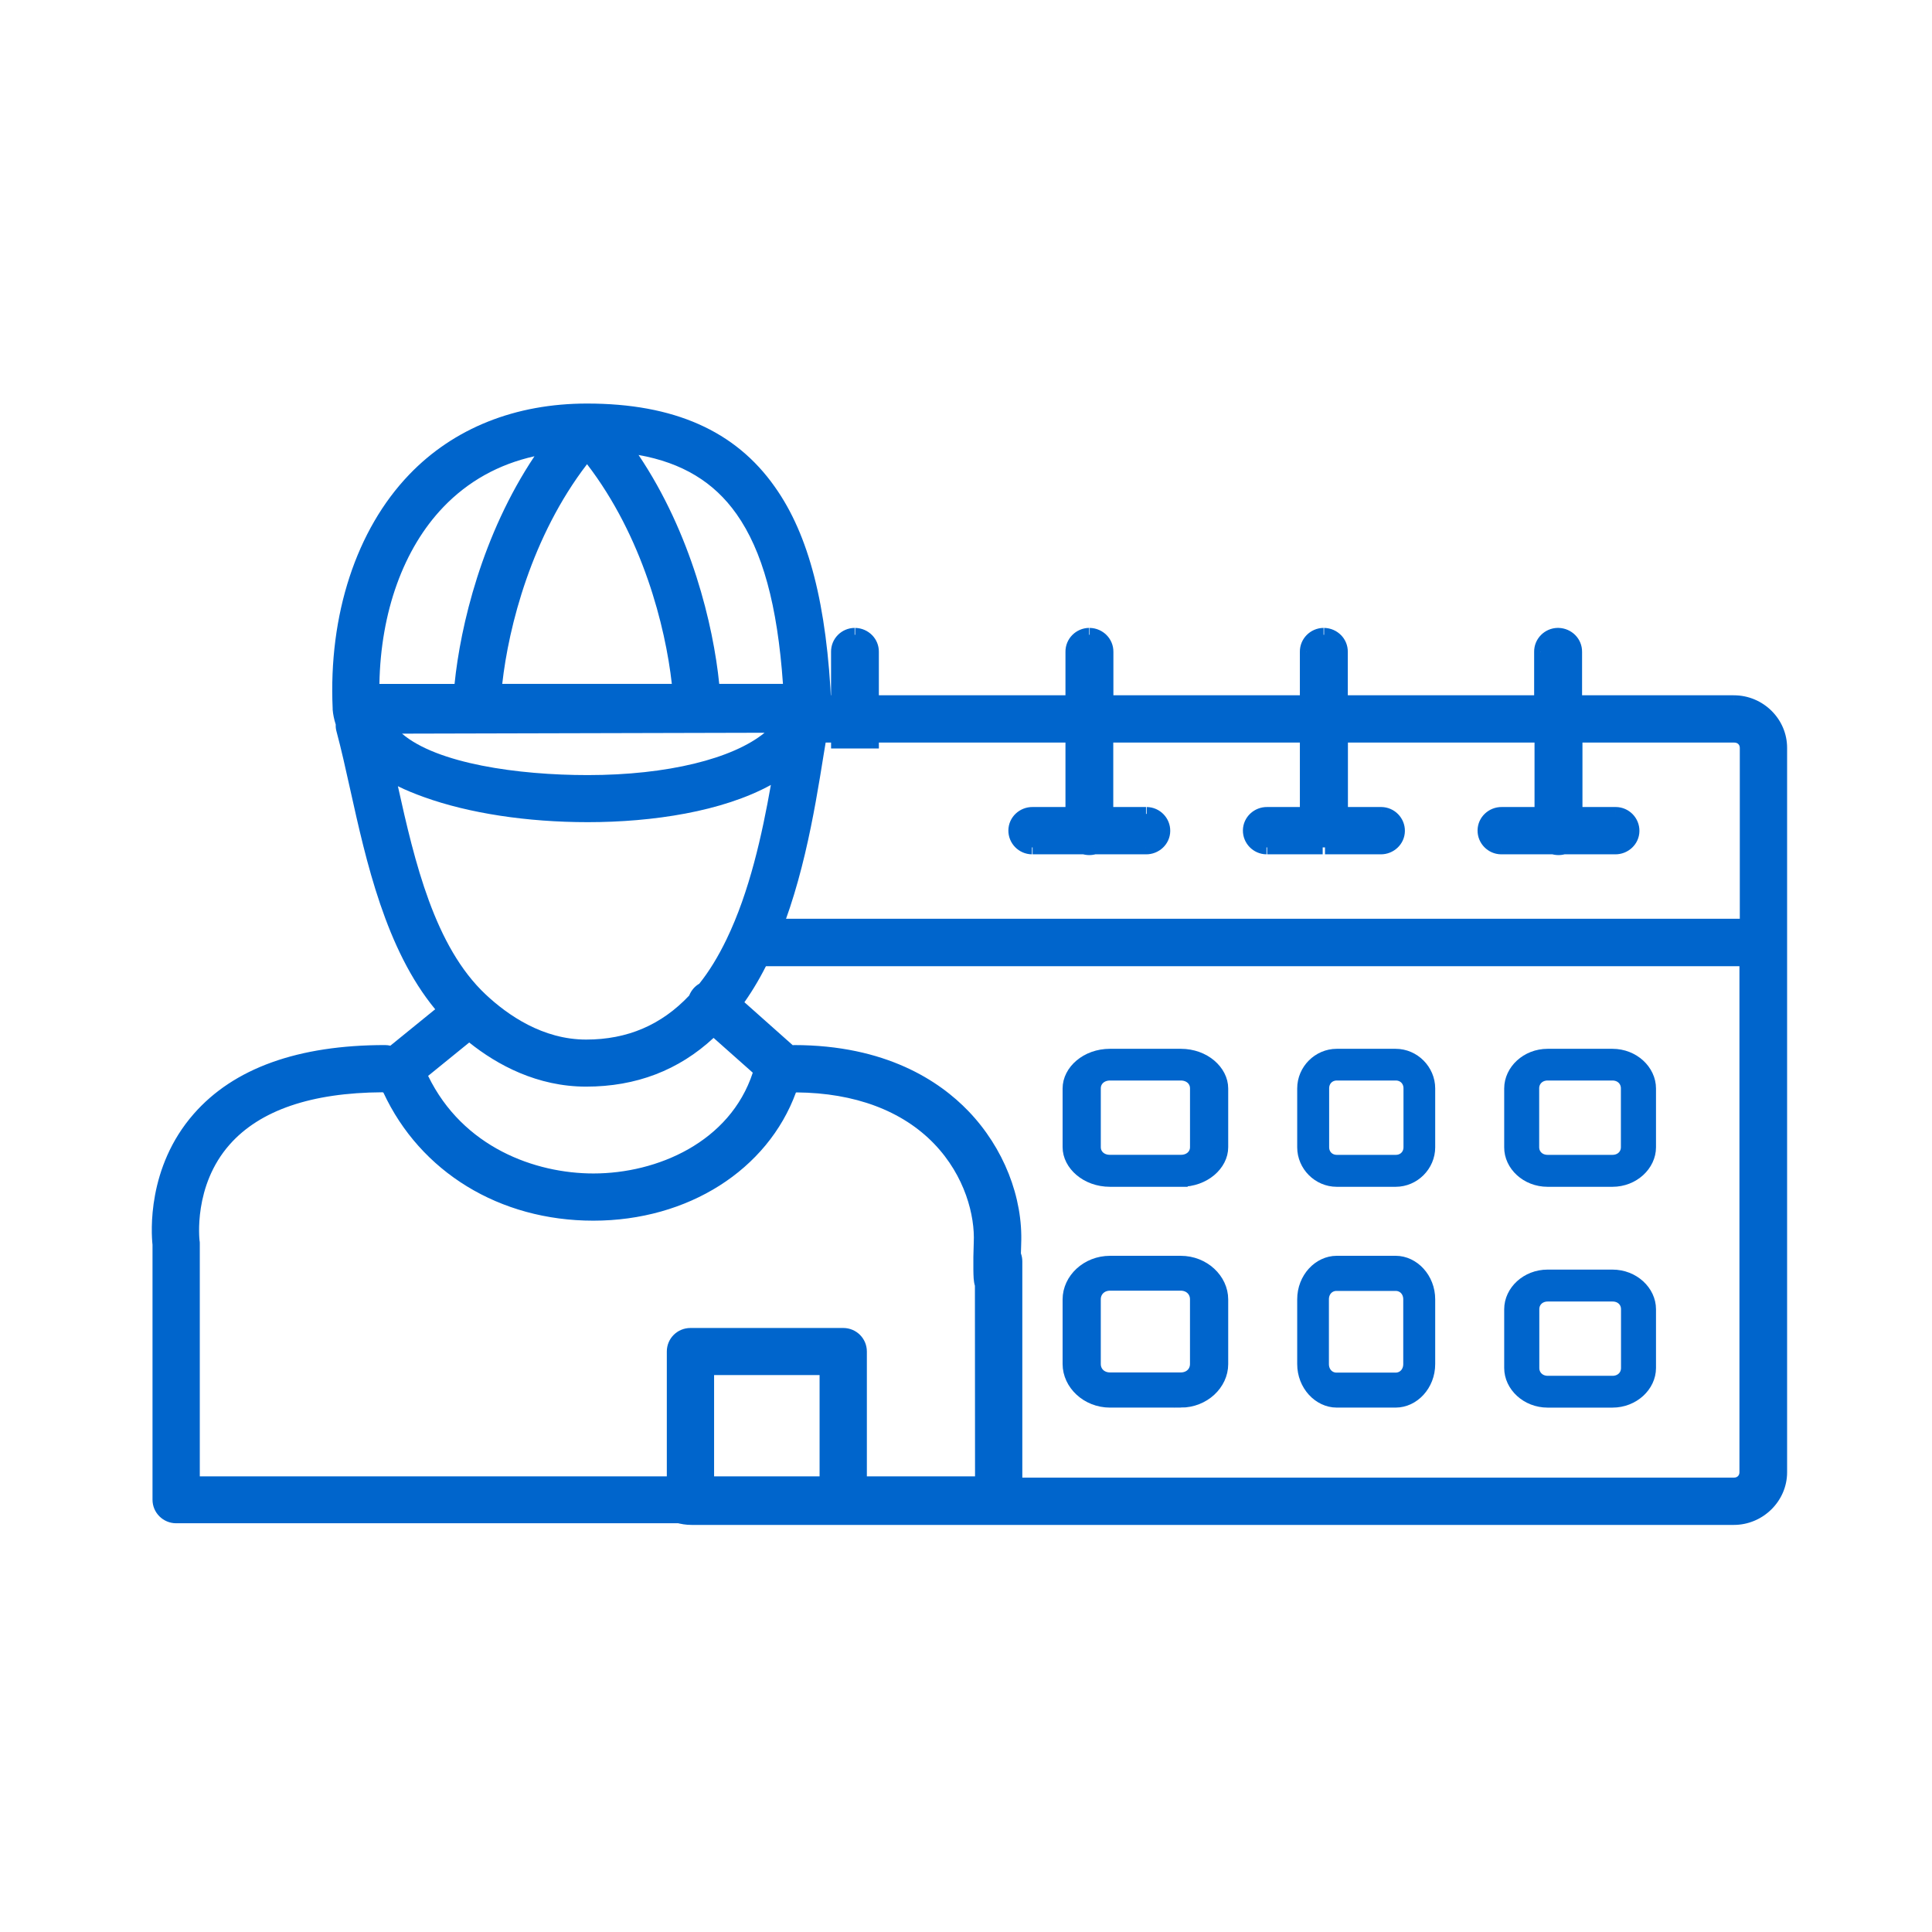
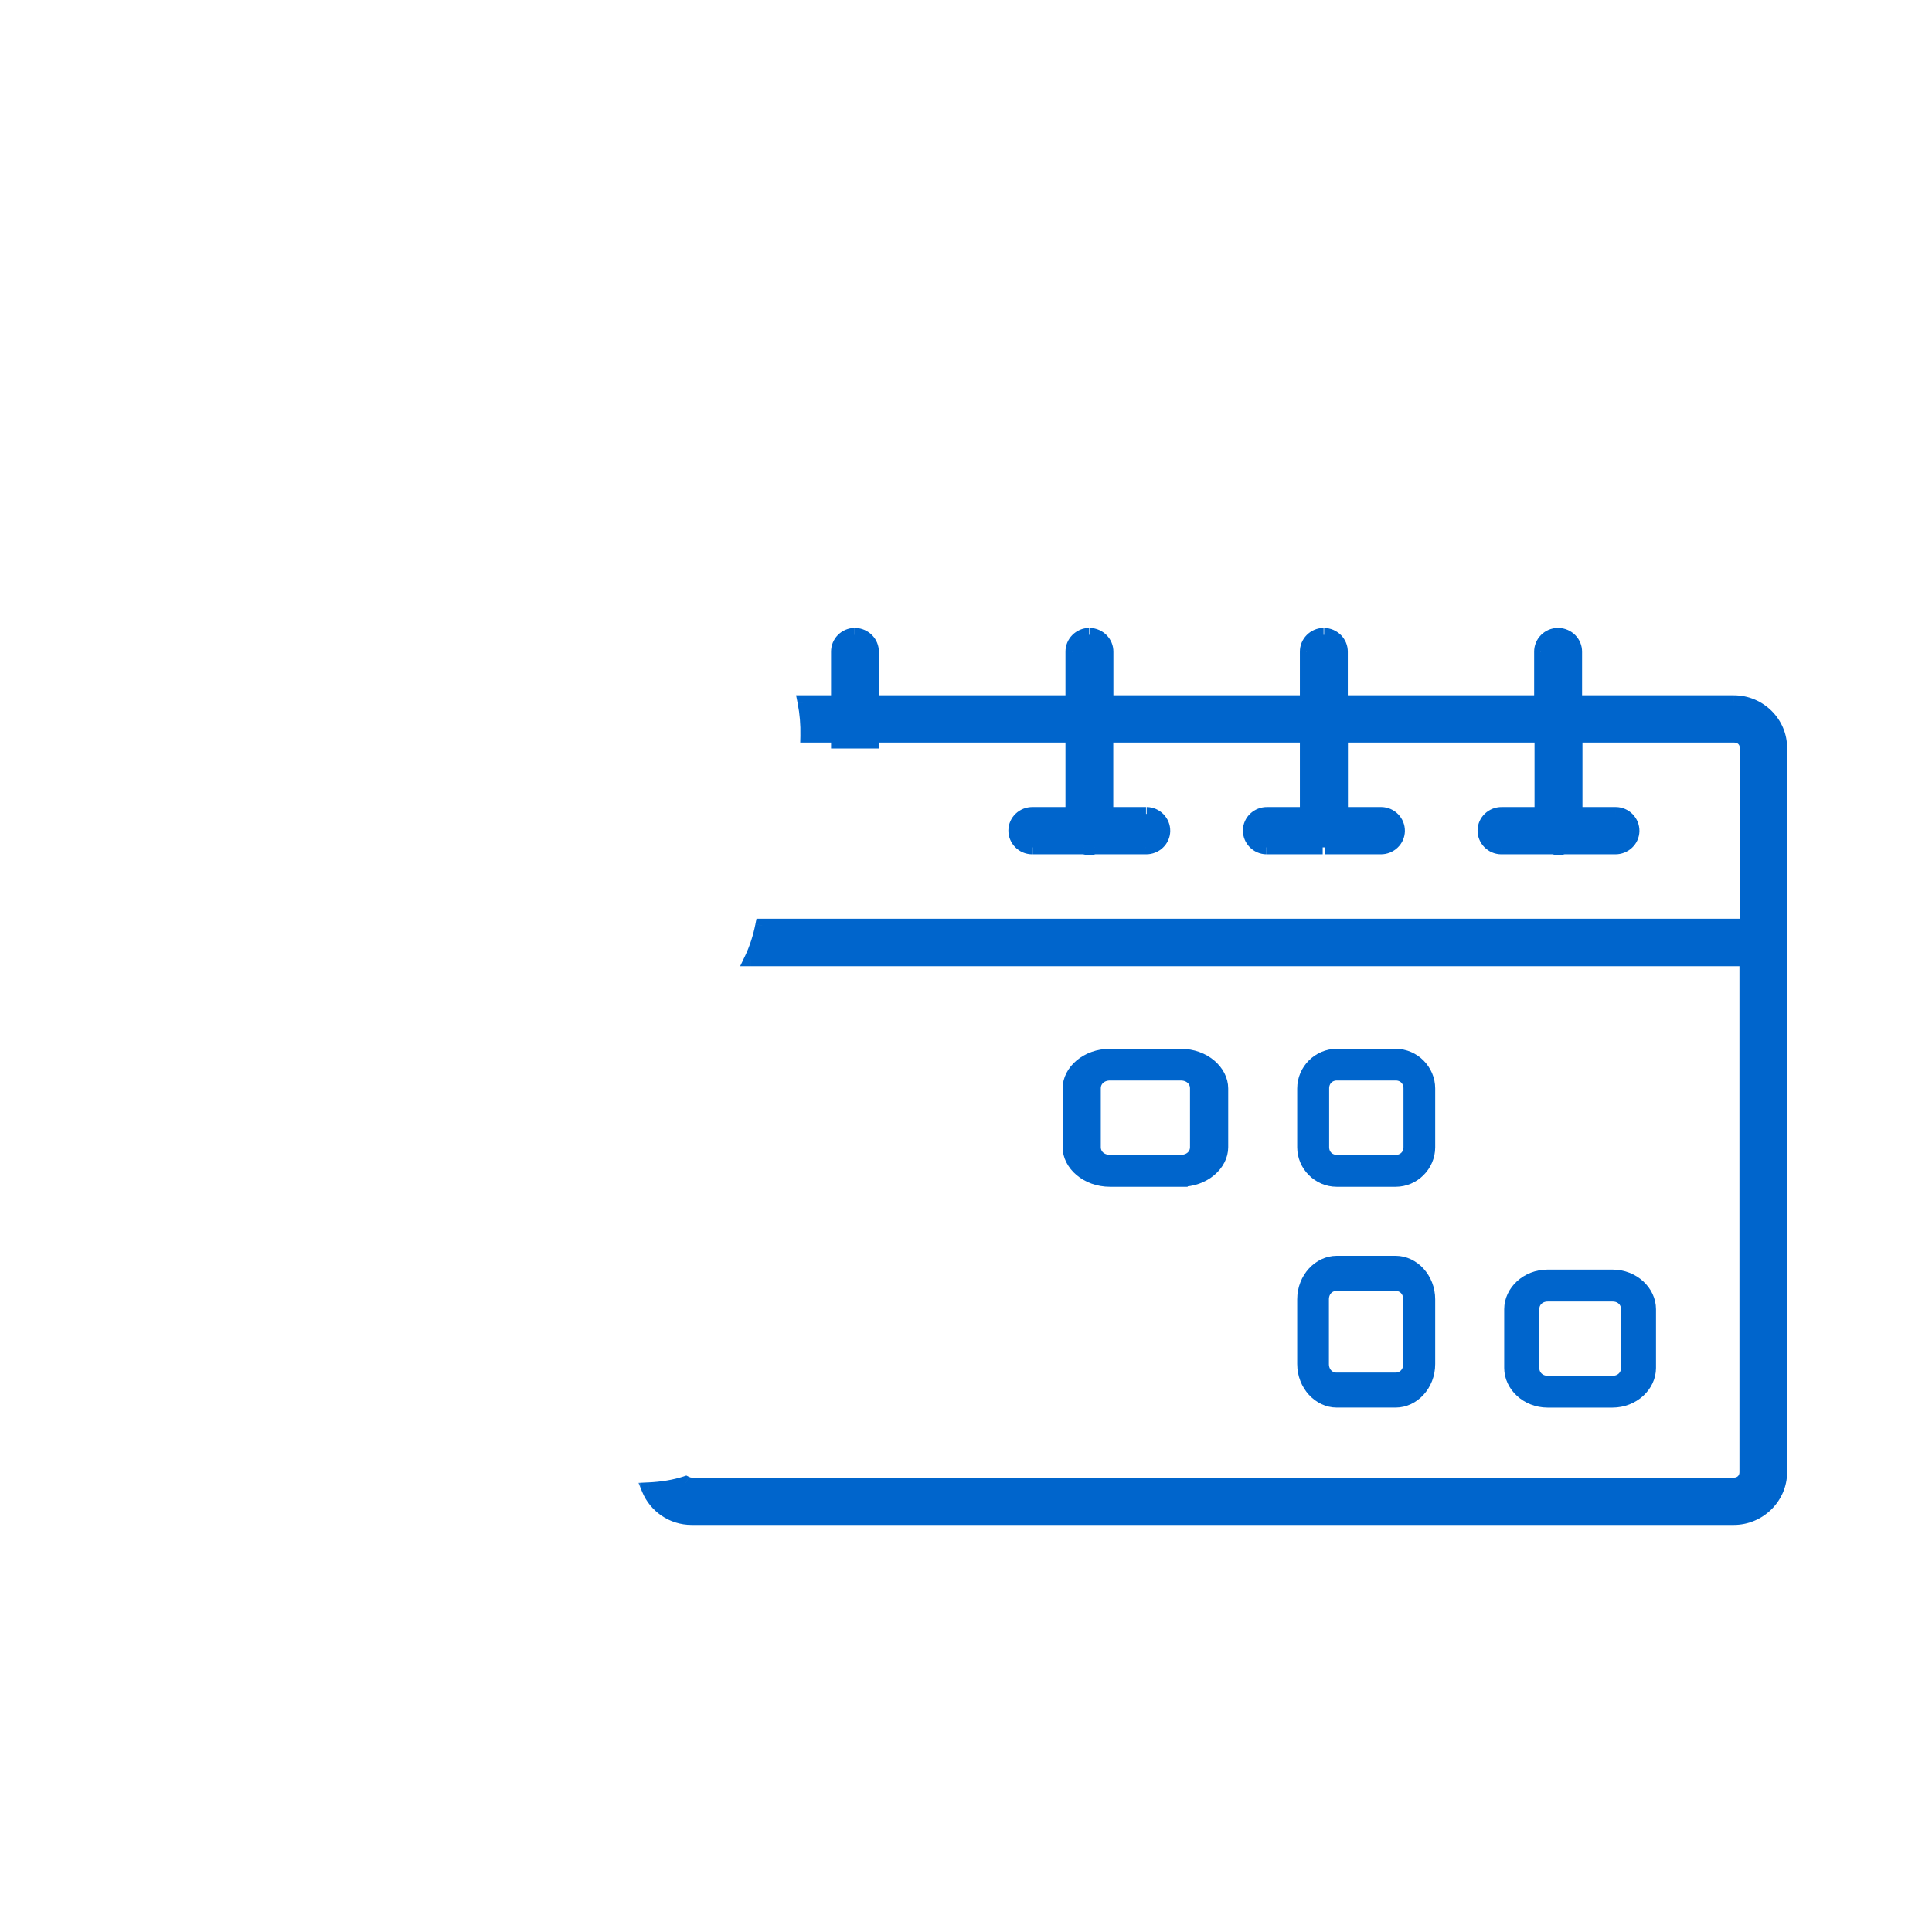
<svg xmlns="http://www.w3.org/2000/svg" fill="none" height="140" viewBox="0 0 140 140" width="140">
  <mask id="a" fill="#000" height="66" maskUnits="userSpaceOnUse" width="84" x="46" y="45">
    <path d="m46 45h84v66h-84z" fill="#fff" />
    <path d="m125.644 50.882h-11.501v-3.646c.01-.669-.53-1.218-1.218-1.237-.009 0-.018 0-.037 0-.679.009-1.227.559-1.218 1.237v3.646h-14.503v-3.646c.009-.669-.53-1.218-1.218-1.237-.009 0-.028 0-.037 0-.679.009-1.227.559-1.218 1.237v3.646h-14.513v-3.646c.009-.669-.53-1.218-1.218-1.237-.009 0-.028 0-.037 0-.679.009-1.227.559-1.218 1.237v3.646h-14.522v-3.646c.009-.669-.53-1.218-1.218-1.237-.009 0-.018 0-.037 0-.679.009-1.218.559-1.209 1.237v3.646h-2.426c.158.797.223 1.612.204 2.427h2.222v.43h2.464v-.43h14.522v5.67h-2.882c-.679-.009-1.246.522-1.255 1.191s.53 1.227 1.209 1.237h.046 3.737c.242.073.502.073.744 0h3.737c.679.009 1.246-.522 1.255-1.191s-.53-1.227-1.209-1.237c-.019 0-.028 0-.046 0h-2.873v-5.67h14.522v5.67h-2.873c-.679-.009-1.246.522-1.255 1.191s.53 1.227 1.209 1.237h.046 4.026.167 4.035c.679.009 1.246-.522 1.255-1.191s-.53-1.227-1.209-1.237c-.018 0-.027 0-.046 0h-2.873v-5.67h14.522v5.67h-2.873c-.678-.009-1.245.522-1.255 1.191-.009.669.53 1.227 1.209 1.237h.046 3.738c.242.073.502.073.744 0h3.737c.679.009 1.246-.522 1.255-1.191s-.53-1.227-1.209-1.237c-.018 0-.027 0-.046 0h-2.873v-5.67h11.501c.52 0 .901.376.901.888v12.879h-71.345c-.167.843-.428 1.658-.8 2.437h72.118v37.171c0 .513-.382.889-.902.889h-75.52c-.158 0-.297-.046-.428-.11-.818.265-1.72.412-2.696.458.502 1.218 1.711 2.079 3.115 2.079h75.519c1.841 0 3.366-1.502 3.366-3.316v-52.477c.009-1.823-1.506-3.325-3.356-3.325z" fill="#000" />
  </mask>
  <g fill="#0065cc">
-     <path d="m73.997 90.178c.149-3.41-1.276-7.016-3.826-9.666-2.095-2.178-5.986-4.782-12.634-4.782-.028 0-.056 0-.093.009l-3.501-3.114c.652-.927 1.248-1.946 1.788-3.077 2.337-4.856 3.277-10.649 3.957-14.884.196-1.196.363-2.224.531-3.058 0-.009 0-.019 0-.028.009-.037.009-.074.019-.102 0-.018.009-.037.009-.056 0-.009 0-.018 0-.018 0-.037 0-.074 0-.102 0-.018 0-.046 0-.065 0-.009 0-.009 0-.019s0-.009 0-.018c-.326-7.377-1.629-12.437-4.096-15.913-2.858-4.069-7.318-6.043-13.611-6.043-5.195 0-9.655 1.779-12.885 5.144-3.836 3.994-5.856 10.167-5.549 16.951v.046.037c.028.343.102.704.223 1.084-.009.167.009.334.056.5.344 1.279.661 2.706.996 4.217 1.155 5.208 2.57 11.566 6.154 15.913l-3.249 2.641c-.121-.028-.251-.046-.382-.046-6.303 0-10.967 1.677-13.863 4.986-3.398 3.874-3.082 8.619-2.989 9.49v18.471c0 .945.773 1.705 1.713 1.705h37.268 11.07 11.265c.95 0 1.713-.76 1.713-1.705v-17.275c0-.204-.037-.399-.102-.575.009-.204.009-.417.019-.649zm-39.996-14.634c2.039 1.631 4.934 3.197 8.472 3.197 3.622 0 6.713-1.186 9.236-3.531l2.84 2.521c-1.657 5.042-6.936 7.303-11.544 7.303-4.218 0-9.459-1.881-11.982-7.071zm18.648-7.479c-.596 1.233-1.248 2.308-1.974 3.216-.158.093-.298.204-.419.343-.14.158-.242.334-.317.519-2.011 2.131-4.478 3.188-7.467 3.188-3.138 0-5.679-1.77-7.271-3.262-3.705-3.475-5.149-9.592-6.368-15.097.559.278 1.192.537 1.89.788 3.268 1.177 7.476 1.817 11.87 1.817 4.702 0 9.757-.769 13.267-2.697-.633 3.577-1.536 7.72-3.212 11.186zm2.756-14.967c-2.3 1.881-7.029 3.068-12.82 3.068-5.027 0-10.911-.825-13.453-3.003zm-19.011-3.54c.466-4.18 2.132-10.695 6.145-15.922 4.022 5.236 5.679 11.751 6.145 15.922zm16.972-12.317c1.881 2.66 2.97 6.599 3.37 12.317h-4.618c-.428-4.254-2.02-10.899-5.847-16.589 3.165.565 5.465 1.965 7.094 4.272zm-21.246-.491c1.797-1.872 4.003-3.105 6.61-3.688-3.789 5.672-5.363 12.27-5.791 16.497h-5.446c.093-5.199 1.741-9.796 4.627-12.808zm19.626 70.231v-7.34h7.644v7.34zm18.909 0h-7.839v-9.045c0-.945-.763-1.705-1.713-1.705h-11.07c-.95 0-1.713.76-1.713 1.705v9.045h-33.842v-16.867c0-.074 0-.148-.019-.222 0-.037-.475-3.957 2.188-6.96 2.188-2.474 5.912-3.753 11.06-3.781l.074.018c2.672 5.755 8.416 9.286 15.213 9.286 6.871 0 12.634-3.688 14.682-9.286l.056-.009c4.208.037 7.653 1.325 9.962 3.726 2.244 2.336 2.961 5.227 2.868 7.155-.028.704-.037 1.399-.028 1.965.009.454.009.834.112 1.168z" />
-     <path d="m109.5 83.14v-.003-4.264c0-1.257 1.157-2.372 2.647-2.372h4.696c1.5 0 2.657 1.124 2.657 2.372v4.264c0 1.245-1.163 2.363-2.657 2.363h-4.696c-1.503 0-2.655-1.117-2.647-2.36zm2.647-5.342c-.29 0-.57.095-.783.293-.215.2-.329.476-.329.773v4.264c0 .297.115.574.333.772.214.195.494.285.779.285h4.696c.286 0 .565-.09.779-.285.218-.198.334-.475.334-.772v-4.264c0-.296-.115-.573-.33-.773-.212-.198-.492-.293-.783-.293z" stroke="#0065cc" />
    <path d="m125.644 50.882h-11.501v-3.646c.01-.669-.53-1.218-1.218-1.237-.009 0-.018 0-.037 0-.679.009-1.227.559-1.218 1.237v3.646h-14.503v-3.646c.009-.669-.53-1.218-1.218-1.237-.009 0-.028 0-.037 0-.679.009-1.227.559-1.218 1.237v3.646h-14.513v-3.646c.009-.669-.53-1.218-1.218-1.237-.009 0-.028 0-.037 0-.679.009-1.227.559-1.218 1.237v3.646h-14.522v-3.646c.009-.669-.53-1.218-1.218-1.237-.009 0-.018 0-.037 0-.679.009-1.218.559-1.209 1.237v3.646h-2.426c.158.797.223 1.612.204 2.427h2.222v.43h2.464v-.43h14.522v5.67h-2.882c-.679-.009-1.246.522-1.255 1.191s.53 1.227 1.209 1.237h.046 3.737c.242.073.502.073.744 0h3.737c.679.009 1.246-.522 1.255-1.191s-.53-1.227-1.209-1.237c-.019 0-.028 0-.046 0h-2.873v-5.67h14.522v5.67h-2.873c-.679-.009-1.246.522-1.255 1.191s.53 1.227 1.209 1.237h.046 4.026.167 4.035c.679.009 1.246-.522 1.255-1.191s-.53-1.227-1.209-1.237c-.018 0-.027 0-.046 0h-2.873v-5.67h14.522v5.67h-2.873c-.678-.009-1.245.522-1.255 1.191-.009.669.53 1.227 1.209 1.237h.046 3.738c.242.073.502.073.744 0h3.737c.679.009 1.246-.522 1.255-1.191s-.53-1.227-1.209-1.237c-.018 0-.027 0-.046 0h-2.873v-5.67h11.501c.52 0 .901.376.901.888v12.879h-71.345c-.167.843-.428 1.658-.8 2.437h72.118v37.171c0 .513-.382.889-.902.889h-75.52c-.158 0-.297-.046-.428-.11-.818.265-1.72.412-2.696.458.502 1.218 1.711 2.079 3.115 2.079h75.519c1.841 0 3.366-1.502 3.366-3.316v-52.477c.009-1.823-1.506-3.325-3.356-3.325z" />
    <path d="m114.143 50.882h-.5v.5h.5zm0-3.646-.5-.007v.007zm-1.218-1.237.014-.5h-.014zm-.037 0v-.5h-.007zm-1.218 1.237h.5v-.007zm0 3.646v.5h.5v-.5zm-14.503 0h-.5v.5h.5zm0-3.646-.5-.007v.007zm-1.218-1.237.013-.5h-.013zm-.037 0v-.5h-.007zm-1.218 1.237h.5l-0-.007zm0 3.646v.5h.5v-.5zm-14.513 0h-.5v.5h.5zm0-3.646-.5-.007v.007zm-1.218-1.237.013-.5h-.013zm-.037 0v-.5h-.007zm-1.218 1.237h.5l-0-.007zm0 3.646v.5h.5v-.5zm-14.522 0h-.5v.5h.5zm0-3.646-.5-.007v.007zm-1.218-1.237.013-.5h-.013zm-.037 0v-.5h-.007zm-1.209 1.237h.5l-0-.007zm0 3.646v.5h.5v-.5zm-2.426 0v-.5h-.609l.118.597zm.204 2.427-.5-.011-.012.511h.511zm2.222 0h.5v-.5h-.5zm0 .43h-.5v.5h.5zm2.464 0v.5h.5v-.5zm0-.43v-.5h-.5v.5zm14.522 0h.5v-.5h-.5zm0 5.67v.5h.5v-.5zm-2.882 0-.007.5h.007zm-.046 2.427-.007.5h.007zm3.784 0 .145-.478-.071-.021h-.074zm.744 0v-.5h-.074l-.071.021zm3.737 0 .007-.5h-.007zm.046-2.427.007-.5h-.007zm-2.919 0h-.5v.5h.5zm0-5.67v-.5h-.5v.5zm14.522 0h.5v-.5h-.5zm0 5.67v.5h.5v-.5zm-2.873 0-.007.5h.007zm-.046 2.427-.007.5h.007zm8.274 0 .007-.5h-.007zm.046-2.427.007-.5h-.007zm-2.919 0h-.5v.5h.5zm0-5.67v-.5h-.5v.5zm14.522 0h.5v-.5h-.5zm0 5.67v.5h.5v-.5zm-2.873 0-.006.5h.006zm-.046 2.427-.007.5h.007zm3.784 0 .145-.478-.071-.021h-.074zm.744 0v-.5h-.075l-.071.021zm3.737 0 .007-.5h-.007zm.046-2.427.007-.5h-.007zm-2.919 0h-.5v.5h.5zm0-5.67v-.5h-.5v.5zm12.402 13.767v.5h.5v-.5zm-71.345 0v-.5h-.41l-.08.403zm-.8 2.437-.451-.215-.342.716h.793zm72.118 0h.5v-.5h-.5zm-76.85 37.95.221-.449-.182-.09-.193.063zm-2.696.458-.023-.5-.71.034.271.656zm82-53.714-.5-.003v.003zm-3.356-3.825h-11.501v1h11.501zm-11.001.5v-3.646h-1v3.646zm0-3.639c.013-.954-.754-1.718-1.704-1.743l-.027 1c.426.011.737.346.731.73zm-1.718-1.744s0 0-.001 0c-.001 0-.001 0-.001 0h-.001-.001-.001c-.001 0-.001 0-.001 0s0 0-.001 0 0 0-.001 0 0 0-.001 0h-.001s0 0-.001 0h-.001c-.001 0-.001 0-.001 0h-.001-.001c-.001 0-.001 0-.001 0-.001 0-.001 0-.001 0-.001 0-.001 0-.001 0s0 0-.001 0c-.001 0-.001 0-.001 0-.001 0-.001 0-.001 0s0 0-.001 0c-.001 0-.001 0-.001 0h-.001c-.001 0-.001 0-.001 0s0 0-.001 0c-.001 0-.001 0-.001 0h-.001c-.001 0-.001 0-.001 0s0 0-.001 0h-.001-.001s0 0-.001 0h-.001c-.001 0-.001 0-.001 0s0 0-.001 0 0 0-.001 0v1h.001.001.001.001.001.001.001.001.001.001.001.001.001.001.001.001.001.001.001.001.001.001.001.001.001.001.001.001.001.001.001.001.001.001.001.001.001zm-.044 0c-.947.013-1.724.782-1.711 1.743l1-.014c-.005-.394.315-.724.725-.73zm-1.711 1.737v3.646h1v-3.646zm.5 3.146h-14.503v1h14.503zm-14.003.5v-3.646h-1v3.646zm-0-3.639c.013-.954-.754-1.718-1.704-1.743l-.027 1c.426.011.737.346.731.73zm-1.718-1.744c-0 0-0 0-0 0s0 0-0 0 0 0-0 0h-0c-0 0-0 0-0 0-0 0-0 0-0 0s0 0-0 0h-0-0c-0 0-0 0-0 0s0 0-0 0h-0c-0 0-0 0-0 0s0 0-0 0h-0c-0 0-0 0-0 0s0 0-0 0h-0c-0 0-0 0-0 0s0 0-0 0h-0c-0 0-0 0-0 0s0 0-0 0h-0c-0 0-0 0-0 0h-0c-0 0-0 0-0 0s0 0-0 0h-0s0 0-0 0h-0c-0 0-0 0-0 0h-0c-0 0-0 0-0 0s0 0-0 0c-0 0-0 0-0 0s0 0-0 0c-0 0-0 0-0 0s0 0-0 0c-0 0-0 0-0 0s0 0-0 0c-0 0-0 0-0 0s0 0-0 0c-0 0-0 0-0 0s0 0-0 0c-0 0-0 0-0 0s0 0-0 0c-0 0-0 0-0 0h-0c-0 0-0 0-0 0h-0s0 0-0 0h-0s0 0-0 0c-0 0-0 0-0 0s0 0-0 0c-0 0-0 0-0 0h-0c-0 0-0 0-0 0h-0s0 0-0 0c-0 0-0 0-0 0h-0c-0 0-0 0-0 0h-0s0 0-0 0c-0 0-0 0-0 0h-0c-0 0-0 0-0 0h-0s0 0-0 0c-0 0-0 0-0 0h-0s0 0-0 0c-0 0-0 0-0 0h-0s0 0-0 0c-0 0-0 0-0 0s0 0-0 0c-0 0-0 0-0 0h-0s0 0-0 0c-0 0-0 0-0 0h-0s0 0-0 0c-0 0-0 0-0 0h-0s0 0-0 0c-0 0-0 0-0 0h-0s0 0-0 0c-0 0-0 0-0 0h-0-0s0 0-0 0c-0 0-0 0-0 0h-0s0 0-0 0c-0 0-0 0-0 0h-0s0 0-0 0c-0 0-0 0-0 0h-0s0 0-0 0c0 0 0 0-0 0-0 0-0 0-0 0h-0s0 0-0 0c-0 0-0 0-0 0h-0s0 0-0 0c-0 0-0 0-0 0-0 0-0 0-0 0h-0s0 0-0 0c-0 0-0 0-0 0h-0-0s0 0-0 0c-0 0-0 0-0 0h-0s0 0-0 0c0 0 0 0-0 0-0 0-0 0-0 0h-0s0 0-0 0c-0 0-0 0-0 0-0 0-0 0-0 0h-0s0 0-0 0c-0 0-0 0-0 0-0 0-0 0-0 0h-0s0 0-0 0c-0 0-0 0-0 0-0 0-0 0-0 0h-0s0 0-0 0c-0 0-0 0-0 0-0 0-0 0-0 0h-0s0 0-0 0c-0 0-0 0-0 0-0 0-0 0-0 0h-0s0 0-0 0c-0 0-0 0-0 0-0 0-0 0-0 0h-0s0 0-0 0c0 0 0 0-0 0-0 0-0 0-0 0h-0-0s0 0-0 0c-0 0-0 0-0 0h-0-0s0 0-0 0c-0 0-0 0-0 0-0 0-0 0-0 0h-0s0 0-0 0c0 0 0 0-0 0-0 0-0 0-0 0h-0-0s0 0-0 0c-0 0-0 0-0 0h-0-0s0 0-0 0c-0 0-0 0-0 0-0 0-0 0-0 0h-0s0 0-0 0c0 0 0 0-0 0-0 0-0 0-0 0h-0-0s0 0-0 0c-0 0-0 0-0 0-0 0-0 0-0 0h-0s0 0-0 0c0 0 0 0-0 0-0 0-0 0-0 0h-0-0s0 0-0 0c-0 0-0 0-0 0-0 0-0 0-0 0h-0s0 0-0 0c0 0 0 0-0 0-0 0-0 0-0 0h-0-0s0 0-0 0c-0 0-0 0-0 0-0 0-0 0-0 0h-0s0 0-0 0c0 0 0 0-0 0-0 0-0 0-0 0h-0s0 0-0 0c0 0 0 0-0 0-0 0-0 0-0 0h-0-0s0 0-0 0c-0 0-0 0-0 0-0 0-0 0-0 0h-0s0 0-0 0c0 0 0 0-0 0-0 0-0 0-0 0h-0s0 0-0 0c0 0 0 0-0 0-0 0-0 0-0 0h-0-0s0 0-0 0c-0 0-0 0-0 0h-0-0s0 0-0 0c-0 0-0 0-0 0-0 0-0 0-0 0h-0s0 0-0 0c-0 0-0 0-0 0-0 0-0 0-0 0h-0s0 0-0 0c-0 0-0 0-0 0-0 0-0 0-0 0h-0s0 0-0 0c-0 0-0 0-0 0-0 0-0 0-0 0h-0s0 0-0 0c-0 0-0 0-0 0-0 0-0 0-0 0h-0s0 0-0 0c-0 0-0 0-0 0h-0-0s0 0-0 0c-0 0-0 0-0 0h-0s0 0-0 0c0 0 0 0-0 0-0 0-0 0-0 0h-0s0 0-0 0c-0 0-0 0-0 0h-0-0s0 0-0 0c-0 0-0 0-0 0h-0s0 0-0 0c-0 0-0 0-0 0h-0-0s0 0-0 0c-0 0-0 0-0 0h-0s0 0-0 0c-0 0-0 0-0 0h-0s0 0-0 0c-0 0-0 0-0 0h-0s0 0-0 0c-0 0-0 0-0 0h-0-0s0 0-0 0c-0 0-0 0-0 0h-0s0 0-0 0c-0 0-0 0-0 0h-0s0 0-0 0c-0 0-0 0-0 0h-0s0 0-0 0h-0s0 0-0 0c-0 0-0 0-0 0h-0s0 0-0 0c-0 0-0 0-0 0h-0s0 0-0 0c-0 0-0 0-0 0h-0s0 0-0 0h-0s0 0-0 0c-0 0-0 0-0 0h-0s0 0-0 0c-0 0-0 0-0 0s0 0-0 0c-0 0-0 0-0 0h-0s0 0-0 0h-0s0 0-0 0c-0 0-0 0-0 0h-0c-0 0-0 0-0 0h-0s0 0-0 0h-0s0 0-0 0c-0 0-0 0-0 0s0 0-0 0c-0 0-0 0-0 0s0 0-0 0c-0 0-0 0-0 0h-0c-0 0-0 0-0 0h-0c-0 0-0 0-0 0h-0c-0 0-0 0-0 0h-0c-0 0-0 0-0 0s0 0-0 0c-0 0-0 0-0 0s0 0-0 0c-0 0-0 0-0 0s0 0-0 0h-0s0 0-0 0h-0c-0 0-0 0-0 0h-0c-0 0-0 0-0 0s0 0-0 0h-0c-0 0-0 0-0 0h-0c-0 0-0 0-0 0s0 0-0 0h-0c-0 0-0 0-0 0s0 0-0 0h-0c-0 0-0 0-0 0s0 0-0 0h-0c-0 0-0 0-0 0s0 0-0 0h-0-0c-0 0-0 0-0 0s0 0-0 0h-0-0c-0 0-0 0-0 0s0 0-0 0 0 0-0 0h-0v1h0.0 0.0 0.0 0.0 0.0 0.0 0.0 0.0 0.0 0.0 0.0 0.0 0.0 0.0 0.0 0.0 0.0 0.0 0.0 0.0 0.0 0.0 0.0 0.0 0.0 0.0 0.0 0.0 0.0 0.0 0.0 0.0 0.0 0.0 0.0 0.0 0.0 0.0 0.0 0.0 0.0 0.0 0.0 0.0 0.0 0.0 0.0 0.0 0.0 0.0 0.0 0.0 0.0 0.0 0.0 0.0 0.0 0.0 0.0 0.0 0.0 0.0 0.0 0.0 0.0 0.0 0.0 0.0 0.0 0.0 0.0 0.0 0.0 0.0 0.0 0.0 0.0 0.0 0.0 0.0 0.0 0.0 0.0 0.0 0.0 0.0 0.0 0.0 0.0 0.0 0.0 0.0 0.0 0.0 0.0 0.0 0.0 0.0 0.0 0.0 0.0 0.0 0.0 0.0 0.0 0.0 0.0 0.0 0.0 0.0 0.0 0.0 0.0 0.0 0.0 0.0 0.0 0.0 0.0 0.0 0.0 0.0 0.0 0.0 0.0 0.0 0.0 0.0 0.0 0.0 0.0 0.0 0.0 0.0 0.0 0.0 0.0 0.0 0.0 0.0 0.0 0.0 0.0 0.0 0.0 0.0 0.0 0.0 0.0 0.0 0.0 0.0 0.0 0.0 0.0 0.0 0.0 0.0 0.0 0.0 0.0 0.0 0.0 0.0 0.0 0.0 0.0 0.0 0.0 0.0 0.0 0.0 0.0 0.0 0.0 0.0 0.0 0.0 0.0 0.0 0.0 0.0 0.0 0.0 0.0 0.0 0.0 0.0 0.0 0.0 0.0 0.0 0.0 0.0 0.0 0.0 0.0 0.0 0.0 0.0 0.0 0.0 0.0 0.0 0.0 0.0 0.0 0.0 0.0 0.0 0.0 0.0 0.0 0.0 0.0 0.0 0.0 0.0 0.0 0.0 0.0 0.0 0.0 0.0 0.0 0.0 0.0 0.0 0.0 0.0 0.0 0.0 0.0 0.0 0.0 0.0 0.0 0.0 0.0 0.0 0.0 0.0 0.0 0.0 0.0 0.0 0.0 0.0 0.0 0.0 0.0 0.0 0.0 0.0 0.0 0.0 0.0 0.0 0.0 0.0 0.0 0.0 0.0 0.0 0.0 0.0 0.0 0.0 0.0 0.0 0.0 0.0 0.0 0.0 0.0 0.0 0.0 0.0 0.0 0.0 0.0 0.0 0.0 0.0 0.0 0.0 0.0 0.0 0.0 0.0 0.0 0.0 0.0 0.0 0.0 0.0 0.0 0.0 0.0 0.0 0.0 0.0 0.0 0.0 0.0 0.0 0.0 0.0 0.0 0.0 0.0 0.0 0.0 0.0 0.0 0.0 0.0 0.0 0.0 0.0 0.0 0.0 0.0 0.0 0.0 0.0 0.0 0.0 0.0 0.0 0.0 0.0 0.0 0.0 0.0 0.0 0.0 0.0 0.0 0.0 0.0 0.0 0.0 0.0 0.0 0.0 0.0 0.0 0.0 0.0 0.0 0.0 0.0 0.0 0.0 0.0 0.0 0.0 0.0 0.0 0.0 0.0 0.0 0.0 0.0 0.0 0.0 0.0 0.0 0.0 0.0 0zm-.044 0c-.947.013-1.724.782-1.711 1.743l1-.014c-.005-.394.315-.724.725-.73zm-1.711 1.737v3.646h1v-3.646zm.5 3.146h-14.513v1h14.513zm-14.013.5v-3.646h-1v3.646zm-0-3.639c.013-.954-.754-1.718-1.704-1.743l-.027 1c.426.011.737.346.731.73zm-1.718-1.744c-0 0-0 0-0 0s0 0-0 0 0 0-0 0h-0c-0 0-0 0-0 0-0 0-0 0-0 0s0 0-0 0h-0c-0 0-0 0-0 0-0 0-0 0-0 0s0 0-0 0h-0c-0 0-0 0-0 0s0 0-0 0h-0c-0 0-0 0-0 0s0 0-0 0h-0c-0 0-0 0-0 0s0 0-0 0h-0c-0 0-0 0-0 0s0 0-0 0h-0s0 0-0 0h-0c-0 0-0 0-0 0s0 0-0 0c-0 0-0 0-0 0s0 0-0 0h-0c-0 0-0 0-0 0h-0c-0 0-0 0-0 0h-0c-0 0-0 0-0 0s0 0-0 0c-0 0-0 0-0 0s0 0-0 0c-0 0-0 0-0 0s0 0-0 0c-0 0-0 0-0 0s0 0-0 0c-0 0-0 0-0 0s0 0-0 0c-0 0-0 0-0 0h-0c-0 0-0 0-0 0h-0c-0 0-0 0-0 0h-0s0 0-0 0h-0s0 0-0 0c-0 0-0 0-0 0s0 0-0 0c-0 0-0 0-0 0h-0s0 0-0 0h-0s0 0-0 0c-0 0-0 0-0 0h-0c-0 0-0 0-0 0h-0s0 0-0 0c-0 0-0 0-0 0h-0s0 0-0 0h-0s0 0-0 0c-0 0-0 0-0 0h-0s0 0-0 0c-0 0-0 0-0 0h-0s0 0-0 0c-0 0-0 0-0 0h-0s0 0-0 0c-0 0-0 0-0 0h-0c-0 0-0 0-0 0h-0s0 0-0 0c-0 0-0 0-0 0h-0s0 0-0 0c-0 0-0 0-0 0-0 0-0 0-0 0h-0s0 0-0 0c-0 0-0 0-0 0h-0s0 0-0 0c-0 0-0 0-0 0h-0s0 0-0 0c-0 0-0 0-0 0h-0s0 0-0 0c-0 0-0 0-0 0h-0-0s0 0-0 0c-0 0-0 0-0 0h-0s0 0-0 0c-0 0-0 0-0 0h-0-0s0 0-0 0c-0 0-0 0-0 0h-0s0 0-0 0c-0 0-0 0-0 0-0 0-0 0-0 0h-0s0 0-0 0c-0 0-0 0-0 0h-0-0s0 0-0 0c-0 0-0 0-0 0h-0s0 0-0 0c0 0 0 0-0 0-0 0-0 0-0 0h-0s0 0-0 0c0 0 0 0-0 0-0 0-0 0-0 0h-0s0 0-0 0c-0 0-0 0-0 0-0 0-0 0-0 0h-0s0 0-0 0c0 0 0 0-0 0-0 0-0 0-0 0h-0s0 0-0 0c0 0 0 0-0 0-0 0-0 0-0 0h-0s0 0-0 0c0 0 0 0-0 0-0 0-0 0-0 0h-0-0s0 0-0 0c-0 0-0 0-0 0h-0-0s0 0-0 0c-0 0-0 0-0 0-0 0-0 0-0 0h-0s0 0-0 0c0 0 0 0-0 0-0 0-0 0-0 0h-0s0 0-0 0c0 0 0 0-0 0-0 0-0 0-0 0h-0-0s0 0-0 0c-0 0-0 0-0 0-0 0-0 0-0 0h-0s0 0-0 0c0 0 0 0-0 0-0 0-0 0-0 0h-0-0s0 0-0 0c-0 0-0 0-0 0-0 0-0 0-0 0h-0s0 0-0 0c0 0 0 0-0 0-0 0-0 0-0 0h-0-0s0 0-0 0c-0 0-0 0-0 0-0 0-0 0-0 0h-0s0 0-0 0c0 0 0 0-0 0-0 0-0 0-0 0h-0-0s0 0-0 0c-0 0-0 0-0 0-0 0-0 0-0 0h-0s0 0-0 0c-0 0-0 0-0 0-0 0-0 0-0 0h-0s0 0-0 0c0 0 0 0-0 0-0 0-0 0-0 0h-0-0s0 0-0 0c-0 0-0 0-0 0-0 0-0 0-0 0h-0s0 0-0 0c0 0 0 0-0 0-0 0-0 0-0 0h-0-0s0 0-0 0c-0 0-0 0-0 0h-0-0s0 0-0 0c-0 0-0 0-0 0-0 0-0 0-0 0h-0s0 0-0 0c-0 0-0 0-0 0-0 0-0 0-0 0h-0s0 0-0 0c0 0 0 0-0 0-0 0-0 0-0 0h-0s0 0-0 0c0 0 0 0-0 0-0 0-0 0-0 0h-0s0 0-0 0c0 0 0 0-0 0-0 0-0 0-0 0h-0s0 0-0 0c0 0 0 0-0 0-0 0-0 0-0 0h-0s0 0-0 0c0 0 0 0-0 0-0 0-0 0-0 0h-0s0 0-0 0c0 0 0 0-0 0-0 0-0 0-0 0h-0s0 0-0 0c-0 0-0 0-0 0-0 0-0 0-0 0h-0s0 0-0 0c-0 0-0 0-0 0h-0s0 0-0 0c0 0 0 0-0 0-0 0-0 0-0 0h-0s0 0-0 0c-0 0-0 0-0 0h-0-0s0 0-0 0c-0 0-0 0-0 0h-0s0 0-0 0c-0 0-0 0-0 0h-0s0 0-0 0c-0 0-0 0-0 0h-0-0s0 0-0 0c-0 0-0 0-0 0h-0s0 0-0 0c-0 0-0 0-0 0h-0s0 0-0 0c-0 0-0 0-0 0h-0s0 0-0 0c-0 0-0 0-0 0h-0s0 0-0 0c-0 0-0 0-0 0h-0s0 0-0 0c-0 0-0 0-0 0h-0s0 0-0 0c-0 0-0 0-0 0h-0c-0 0-0 0-0 0h-0s0 0-0 0c-0 0-0 0-0 0h-0s0 0-0 0c-0 0-0 0-0 0h-0c-0 0-0 0-0 0h-0s0 0-0 0c-0 0-0 0-0 0h-0c-0 0-0 0-0 0h-0s0 0-0 0c-0 0-0 0-0 0h-0c-0 0-0 0-0 0h-0s0 0-0 0h-0s0 0-0 0c-0 0-0 0-0 0s0 0-0 0c-0 0-0 0-0 0h-0c-0 0-0 0-0 0h-0c-0 0-0 0-0 0h-0s0 0-0 0h-0s0 0-0 0h-0s0 0-0 0h-0s0 0-0 0h-0c-0 0-0 0-0 0h-0c-0 0-0 0-0 0h-0c-0 0-0 0-0 0s0 0-0 0c-0 0-0 0-0 0s0 0-0 0h-0c-0 0-0 0-0 0h-0c-0 0-0 0-0 0s0 0-0 0h-0c-0 0-0 0-0 0s0 0-0 0h-0s0 0-0 0h-0c-0 0-0 0-0 0s0 0-0 0h-0-0c-0 0-0 0-0 0s0 0-0 0h-0c-0 0-0 0-0 0s0 0-0 0 0 0-0 0h-0c-0 0-0 0-0 0s0 0-0 0 0 0-0 0h-0-0v1h0.0 0.0 0.0 0.0 0.0 0.0 0.0 0.0 0.0 0.0 0.0 0.0 0.0 0.0 0.0 0.0 0.0 0.0 0.0 0.0 0.0 0.0 0.0 0.0 0.0 0.0 0.0 0.0 0.0 0.0 0.0 0.0 0.0 0.0 0.0 0.0 0.0 0.0 0.0 0.0 0.0 0.0 0.0 0.0 0.0 0.0 0.0 0.0 0.0 0.0 0.0 0.0 0.0 0.0 0.0 0.0 0.0 0.0 0.0 0.0 0.0 0.0 0.0 0.0 0.0 0.0 0.0 0.0 0.0 0.0 0.0 0.0 0.0 0.0 0.0 0.0 0.0 0.0 0.0 0.0 0.0 0.0 0.0 0.0 0.0 0.0 0.0 0.0 0.0 0.0 0.0 0.0 0.0 0.0 0.0 0.0 0.0 0.0 0.0 0.0 0.0 0.0 0.0 0.0 0.0 0.0 0.0 0.0 0.0 0.0 0.0 0.0 0.0 0.0 0.0 0.0 0.0 0.0 0.0 0.0 0.0 0.0 0.0 0.0 0.0 0.0 0.0 0.0 0.0 0.0 0.0 0.0 0.0 0.0 0.0 0.0 0.0 0.0 0.0 0.0 0.0 0.0 0.0 0.0 0.0 0.0 0.0 0.0 0.0 0.0 0.0 0.0 0.0 0.0 0.0 0.0 0.0 0.0 0.0 0.0 0.0 0.0 0.0 0.0 0.0 0.0 0.0 0.0 0.0 0.0 0.0 0.0 0.0 0.0 0.0 0.0 0.0 0.0 0.0 0.0 0.0 0.0 0.0 0.0 0.0 0.0 0.0 0.0 0.0 0.0 0.0 0.0 0.0 0.0 0.0 0.0 0.0 0.0 0.0 0.0 0.0 0.0 0.0 0.0 0.0 0.0 0.0 0.0 0.0 0.0 0.0 0.0 0.0 0.0 0.0 0.0 0.0 0.0 0.0 0.0 0.0 0.0 0.0 0.0 0.0 0.0 0.0 0.0 0.0 0.0 0.0 0.0 0.0 0.0 0.0 0.0 0.0 0.0 0.0 0.0 0.0 0.0 0.0 0.0 0.0 0.0 0.0 0.0 0.0 0.0 0.0 0.0 0.0 0.0 0.0 0.0 0.0 0.0 0.0 0.0 0.0 0.0 0.0 0.0 0.0 0.0 0.0 0.0 0.0 0.0 0.0 0.0 0.0 0.0 0.0 0.0 0.0 0.0 0.0 0.0 0.0 0.0 0.0 0.0 0.0 0.0 0.0 0.0 0.0 0.0 0.0 0.0 0.0 0.0 0.0 0.0 0.0 0.0 0.0 0.0 0.0 0.0 0.0 0.0 0.0 0.0 0.0 0.0 0.0 0.0 0.0 0.0 0.0 0.0 0.0 0.0 0.0 0.0 0.0 0.0 0.0 0.0 0.0 0.0 0.0 0.0 0.0 0.0 0.0 0.0 0.0 0.0 0.0 0.0 0.0 0.0 0.0 0.0 0.0 0.0 0.0 0.0 0.0 0.0 0.0 0.0 0.0 0.0 0.0 0.0 0.0 0.0 0.0 0.0 0.0 0.0 0.0 0.0 0.0 0.0 0.0 0.0 0.0 0.0 0.0 0.0 0.0 0.0 0.0 0.0 0.0 0zm-.044 0c-.947.013-1.724.782-1.711 1.743l1-.014c-.005-.394.315-.724.725-.73zm-1.711 1.737v3.646h1v-3.646zm.5 3.146h-14.522v1h14.522zm-14.022.5v-3.646h-1v3.646zm-0-3.639c.013-.954-.754-1.718-1.704-1.743l-.027 1c.426.011.737.346.731.73zm-1.718-1.744s0 0-0 0h-0-0c-0 0-0 0-0 0-0 0-0 0-0 0s0 0-0 0 0 0-0 0h-0-0-0c-0 0-0 0-0 0s0 0-0 0 0 0-0 0h-0-0c-0 0-0 0-0 0-0 0-0 0-0 0s0 0-0 0 0 0-0 0h-0-0c-0 0-0 0-0 0-0 0-0 0-0 0s0 0-0 0 0 0-0 0h-0-0c-0 0-0 0-0 0-0 0-0 0-0 0s0 0-0 0h-0-0c-0 0-0 0-0 0-0 0-0 0-0 0s0 0-0 0 0 0-0 0h-0c-0 0-0 0-0 0-0 0-0 0-0 0s0 0-0 0 0 0-0 0h-0c-0 0-0 0-0 0-0 0-0 0-0 0s0 0-0 0 0 0-0 0h-0c-0 0-0 0-0 0-0 0-0 0-0 0s0 0-0 0h-0-0c-0 0-0 0-0 0s0 0-0 0 0 0-0 0h-0c-0 0-0 0-0 0s0 0-0 0 0 0-0 0h-0c-0 0-0 0-0 0-0 0-0 0-0 0s0 0-0 0h-0c-0 0-0 0-0 0s0 0-0 0 0 0-0 0h-0c-0 0-0 0-0 0s0 0-0 0 0 0-0 0h-0c-0 0-0 0-0 0s0 0-0 0h-0c-0 0-0 0-0 0s0 0-0 0 0 0-0 0h-0c-0 0-0 0-0 0s0 0-0 0h-0c-0 0-0 0-0 0s0 0-0 0h-0c-0 0-0 0-0 0s0 0-0 0h-0c-0 0-0 0-0 0s0 0-0 0h-0c-0 0-0 0-0 0s0 0-0 0h-0c-0 0-0 0-0 0s0 0-0 0h-0c-0 0-0 0-0 0s0 0-0 0h-0c-0 0-0 0-0 0s0 0-0 0h-0c-0 0-0 0-0 0s0 0-0 0h-0s0 0-0 0h-0c-0 0-0 0-0 0s0 0-0 0h-0c-0 0-0 0-0 0h-0c-0 0-0 0-0 0s0 0-0 0h-0s0 0-0 0h-0c-0 0-0 0-0 0s0 0-0 0c-0 0-0 0-0 0s0 0-0 0h-0s0 0-0 0h-0c-0 0-0 0-0 0h-0c-0 0-0 0-0 0s0 0-0 0c-0 0-0 0-0 0s0 0-0 0h-0s0 0-0 0h-0s0 0-0 0h-0s0 0-0 0h-0s0 0-0 0h-0c-0 0-0 0-0 0h-0c-0 0-0 0-0 0h-0s0 0-0 0h-0s0 0-0 0h-0s0 0-0 0h-0s0 0-0 0h-0s0 0-0 0c-0 0-0 0-0 0s0 0-0 0c-0 0-0 0-0 0h-0c-0 0-0 0-0 0h-0s0 0-0 0h-0s0 0-0 0c-0 0-0 0-0 0s0 0-0 0c-0 0-0 0-0 0h-0s0 0-0 0h-0s0 0-0 0c-0 0-0 0-0 0h-0s0 0-0 0h-0s0 0-0 0c-0 0-0 0-0 0h-0s0 0-0 0c-0 0-0 0-0 0s0 0-0 0c-0 0-0 0-0 0h-0s0 0-0 0c-0 0-0 0-0 0h-0s0 0-0 0c-0 0-0 0-0 0h-0s0 0-0 0c-0 0-0 0-0 0h-0s0 0-0 0c-0 0-0 0-0 0h-0s0 0-0 0c-0 0-0 0-0 0h-0s0 0-0 0c-0 0-0 0-0 0h-0s0 0-0 0c-0 0-0 0-0 0h-0s0 0-0 0c-0 0-0 0-0 0h-0s0 0-0 0c-0 0-0 0-0 0-0 0-0 0-0 0h-0s0 0-0 0c-0 0-0 0-0 0h-0s0 0-0 0c0 0 0 0-0 0-0 0-0 0-0 0h-0s0 0-0 0c-0 0-0 0-0 0-0 0-0 0-0 0h-0s0 0-0 0c-0 0-0 0-0 0-0 0-0 0-0 0h-0s0 0-0 0c0 0 0 0-0 0-0 0-0 0-0 0h-0s0 0-0 0c0 0 0 0-0 0-0 0-0 0-0 0h-0-0s0 0-0 0c0 0 0 0-0 0-0 0-0 0-0 0h-0-0s0 0-0 0c-0 0-0 0-0 0-0 0-0 0-0 0h-0-0s0 0-0 0c0 0 0 0-0 0-0 0-0 0-0 0-0 0-0 0-0 0h-0s0 0-0 0c0 0 0 0-0 0-0 0-0 0-0 0-0 0-0 0-0 0h-0-0s0 0-0 0c0 0 0 0-0 0 0 0 0 0-0 0-0 0-0 0-0 0-0 0-0 0-0 0h-0-0s0 0-0 0c0 0 0 0-0 0 0 0 0 0-0 0-0 0-0 0-0 0-0 0-0 0-0 0h-0-0-0s0 0-0 0c0 0 0 0-0 0-0 0-0 0-0 0-0 0-0 0-0 0-0 0-0 0-0 0h-0-0-0-0s0 0-0 0c0 0 0 0-0 0 0 0 0 0-0 0-0 0-0 0-0 0-0 0-0 0-0 0-0 0-0 0-0 0-0 0-0 0-0 0h-0-0-0-0s0 0-0 0c0 0 0 0-0 0 0 0 0 0-0 0 0 0 0 0-0 0-0 0-0 0-0 0-0 0-0 0-0 0-0 0-0 0-0 0-0 0-0 0-0 0-0 0-0 0-0 0-0 0-0 0-0 0h-0-0-0-0-0-0-0s0 0-0 0c0 0 0 0-0 0 0 0 0 0-0 0 0 0 0 0-0 0 0 0 0 0-0 0 0 0 0 0-0 0 0 0 0 0-0 0 0 0 0 0-0 0 0 0 0 0-0 0 0 0 0 0-0 0 0 0 0 0-0 0 0 0 0 0-0 0 0 0 0 0-0 0-0 0-0 0-0 0-0 0-0 0-0 0-0 0-0 0-0 0-0 0-0 0-0 0-0 0-0 0-0 0-0 0-0 0-0 0-0 0-0 0-0 0-0 0-0 0-0 0-0 0-0 0-0 0-0 0-0 0-0 0-0 0-0 0-0 0-0 0-0 0-0 0-0 0-0 0-0 0 0 0 0 0-0 0 0 0 0 0-0 0 0 0 0 0-0 0 0 0 0 0-0 0 0 0 0 0-0 0 0 0 0 0-0 0 0 0 0 0-0 0 0 0 0 0-0 0 0 0 0 0-0 0 0 0 0 0-0 0 0 0 0 0-0 0 0 0 0 0-0 0h-0-0-0-0-0-0-0-0c-0 0-0 0-0 0-0 0-0 0-0 0-0 0-0 0-0 0-0 0-0 0-0 0-0 0-0 0-0 0-0 0-0 0-0 0 0 0 0 0-0 0 0 0 0 0-0 0 0 0 0 0-0 0 0 0 0 0-0 0h-0-0-0-0c-0 0-0 0-0 0-0 0-0 0-0 0-0 0-0 0-0 0v1h0.0 0.0 0.0 0.0 0.0 0.0 0.0 0.0 0.0 0.0 0.0 0.0 0.0 0.0 0.0 0.0 0.0 0.0 0.0 0.0 0.0 0.0 0.0 0.0 0.0 0.0 0.0 0.0 0.0 0.0 0.0 0.0 0.0 0.0 0.0 0.0 0.0 0.0 0.0 0.0 0.0 0.0 0.0 0.0 0.0 0.0 0.0 0.0 0.0 0.0 0.0 0.0 0.0 0.0 0.0 0.0 0.0 0.0 0.0 0.0 0.0 0.0 0.0 0.0 0.0 0.0 0.0 0.0 0.0 0.0 0.0 0.0 0.0 0.0 0.0 0.0 0.0 0.0 0.0 0.0 0.0 0.0 0.0 0.0 0.0 0.0 0.0 0.0 0.0 0.0 0.0 0.0 0.0 0.0 0.0 0.0 0.0 0.0 0.0 0.0 0.0 0.0 0.0 0.0 0.0 0.0 0.0 0.0 0.0 0.0 0.0 0.0 0.0 0.0 0.0 0.0 0.0 0.0 0.0 0.0 0.0 0.0 0.0 0.0 0.0 0.0 0.0 0.0 0.0 0.0 0.0 0.0 0.0 0.0 0.0 0.0 0.0 0.0 0.0 0.0 0.0 0.0 0.0 0.0 0.0 0.0 0.0 0.0 0.0 0.0 0.0 0.0 0.0 0.0 0.0 0.0 0.0 0.0 0.0 0.0 0.0 0.0 0.0 0.0 0.0 0.0 0.0 0.0 0.0 0.0 0.0 0.0 0.0 0.0 0.0 0.0 0.0 0.0 0.0 0.0 0.0 0.0 0.0 0.0 0.0 0.0 0.0 0.0 0.0 0.0 0.0 0.0 0.0 0.0 0.0 0.0 0.0 0.0 0.0 0.0 0.0 0.0 0.0 0.0 0.0 0.0 0.0 0.0 0.0 0.0 0.0 0.0 0.0 0.0 0.0 0.0 0.0 0.0 0.0 0.0 0.0 0.0 0.0 0.0 0.0 0.0 0.0 0.0 0.0 0.0 0.0 0.0 0.0 0.0 0.0 0.0 0.0 0.0 0.0 0.0 0.0 0.0 0.0 0.0 0.0 0.0 0.0 0.0 0.0 0.0 0.0 0.0 0.0 0.0 0.0 0.0 0.0 0.0 0.0 0.0 0.0 0.0 0.0 0.0 0.0 0.0 0.0 0.0 0.0 0.0 0.0 0.0 0.0 0.0 0.0 0.0 0.0 0.0 0.0 0.0 0.0 0.0 0.0 0.0 0.0 0.0 0.0 0.0 0.0 0.0 0.0 0.0 0.0 0.0 0.0 0.0 0.0 0.0 0.0 0.0 0.0 0.0 0.0 0.0 0.0 0.0 0.0 0.0 0.0 0.0 0.0 0.0 0.0 0.0 0.0 0.0 0.0 0.0 0.0 0.0 0.0 0.0 0.0 0.0 0.0 0.0 0.0 0.0 0.0 0.0 0.0 0.0 0.0 0.0 0.0 0.0 0.0 0.0 0.0 0.0 0.0 0.0 0.0 0.0 0.0 0.0 0.0 0.0 0.0 0.0 0.0 0.0 0.0 0.0 0.0 0.0 0.0 0.0 0.0 0.0 0.0 0.0 0.0 0.0 0.0 0.0 0.0 0.0 0zm-.044 0c-.952.013-1.715.787-1.702 1.743l1-.014c-.005-.399.31-.724.715-.73zm-1.702 1.737v3.646h1v-3.646zm.5 3.146h-2.426v1h2.426zm-2.917.597c.15.759.213 1.538.195 2.319l1.0.023c.019-.849-.048-1.701-.214-2.536zm.695 2.83h2.222v-1h-2.222zm1.722-.5v.43h1v-.43zm.5.93h2.464v-1h-2.464zm2.964-.5v-.43h-1v.43zm-.5.07h14.522v-1h-14.522zm14.022-.5v5.67h1v-5.67zm.5 5.17h-2.882v1h2.882zm-2.875 0c-.941-.013-1.748.725-1.762 1.684l1.0.014c.005-.379.332-.703.748-.698zm-1.762 1.684c-.013.945.747 1.731 1.702 1.744l.013-1c-.403-.005-.721-.337-.715-.73zm1.709 1.744h0.0 0.0 0.0 0.0 0.0 0.0 0.0 0.0 0.0 0.0 0.0 0.0 0.0 0.0 0.0 0.0 0.0 0.0 0.0 0.0 0.0 0.0 0.0 0.0 0.0 0.0 0.0 0.0 0.0 0.0 0.0 0.0 0.0 0.0 0.0 0.0 0.0 0.0 0.0 0.0 0.0 0.0 0.0 0.0 0.0 0.0 0.0 0.0 0.0 0.0 0.0 0.0 0.0 0.0 0.0 0.0 0.0 0.0 0.0 0.0 0.0 0.0 0.0 0.0 0.0 0.0 0.0 0.0 0.0 0.0 0.0 0.0 0.0 0.0 0.0 0.0 0.0 0.0 0.0 0.0 0.0 0.0 0.0 0.0 0.0 0.0 0.0 0.0 0.0 0.0 0.0 0.0 0.0 0.0 0.0 0.0 0.0 0.0 0.0 0.0 0.0 0.0 0.0 0.0 0.0 0.0 0.0 0.0 0.0 0.0 0.0 0.0 0.0 0.0 0.0 0.0 0.0 0.0 0.0 0.0 0.0 0.0 0.0 0.0 0.0 0.0 0.0 0.0 0.0 0.0 0.0 0.0 0.0 0.0 0.0 0.0 0.0 0.0 0.0 0.0 0.0 0.0 0.0 0.0 0.0 0.0 0.0 0.0 0.0 0.0 0.0 0.0 0.0 0.0 0.0 0.0 0.0 0.0 0.0 0.0 0.0 0.0 0.0 0.0 0.0 0.0 0.0 0.0 0.0 0.0 0.0 0.0 0.0 0.0 0.0 0.0 0.0 0.0 0.0 0.0 0.0 0.0 0.0 0.0 0.0 0.0 0.0 0.0 0.0 0.0 0.0 0.0 0.0 0.0 0.0 0.0 0.0 0.0 0.0 0.0 0.0 0.0 0.0 0.0 0.0 0.0 0.0 0.0 0.0 0.0 0.0 0.0 0.0 0.0 0.0 0.0 0.0 0.0 0.0 0.0 0.0 0.0 0.0 0.0 0.0 0.0 0.0 0.0 0.0 0.0 0.0 0.0 0.0 0.0 0.0 0.0 0.0 0.0 0.0 0.0 0.0 0.0 0.0 0.0 0.0 0.0 0.0 0.0 0.0 0.0 0.0 0.0 0.0 0.0 0.0 0.0 0.0 0.0 0.0 0.0 0.0 0.0 0.0 0.0 0.0 0.0 0.0 0.0 0.0 0.0 0.0 0.0 0.0 0.0 0.0 0.0 0.0 0.0 0.0 0.0 0.0 0.0 0.0 0.0 0.0 0.0 0.0 0.0 0.0 0.0 0.0 0.0 0.0 0.0 0.0 0.0 0.0 0.0 0.0 0.0 0.0 0.0 0.0 0.0 0.0 0.0 0.0 0.0 0.0 0.0 0.0 0.0 0.0 0.0 0.0 0.0 0.0 0.0 0.0 0.0 0.0 0.0 0.0 0.0 0.0 0.0 0.0 0.0 0.0 0.0 0.0 0.0 0.0 0.0 0.0 0.0 0.0 0.0 0.0 0.0 0.0 0.0 0.0 0.0 0.0 0.0 0.0 0.0 0.0 0.0 0.0 0.0 0.0 0.0 0.0 0.0 0.0 0.0 0.0 0.0 0.0 0.0 0.0 0.0 0.0 0.0 0.0 0.0 0.0 0.0 0.0 0.0 0.0 0.0 0.0 0.0 0.0 0.0 0.0 0.0 0.0 0.0 0.0 0.0 0.0 0.0 0.0 0.0 0.0 0.0 0.0 0.0 0.0 0.0 0.0 0.0 0.0 0.0 0.0 0.0 0.0 0.0 0.0 0.0 0.0 0.0 0.0 0.0 0.0 0.0 0.0 0.0 0.0 0.0 0.0 0.0 0.0 0.0 0.0 0.0 0.0 0.0 0.0 0.0 0.0 0.0 0.0 0.0 0.0 0.0 0.0 0.0 0.0 0.0 0.0 0.0 0.0 0.0 0.0 0.0 0.0 0.0 0.0 0.0 0.0 0.0 0.0 0.0 0.0 0.0 0.0 0.0 0.0 0.0 0.0 0.0 0.0 0.0 0.0 0.0 0v-1c-0 0-0 0-0 0-0 0-0 0-0 0-0 0-0 0-0 0 0 0 0 0-0 0 0 0 0 0-0 0 0 0 0 0-0 0h-0-0-0-0-0c-0 0-0 0-0 0-0 0-0 0-0 0-0 0-0 0-0 0-0 0-0 0-0 0-0 0-0 0-0 0-0 0-0 0-0 0 0 0 0 0-0 0 0 0 0 0-0 0 0 0 0 0-0 0 0 0 0 0-0 0 0 0 0 0-0 0 0 0 0 0-0 0h-0-0-0-0-0-0-0-0-0-0c-0 0-0 0-0 0-0 0-0 0-0 0-0 0-0 0-0 0-0 0-0 0-0 0-0 0-0 0-0 0-0 0-0 0-0 0-0 0-0 0-0 0-0 0-0 0-0 0-0 0-0 0-0 0-0 0-0 0-0 0-0 0-0 0-0 0-0 0-0 0-0 0-0 0-0 0-0 0-0 0-0 0-0 0-0 0-0 0-0 0-0 0-0 0-0 0-0 0-0 0-0 0-0 0-0 0-0 0-0 0-0 0-0 0-0 0-0 0-0 0-0 0-0 0-0 0-0 0-0 0-0 0-0 0-0 0-0 0-0 0-0 0-0 0-0 0-0 0-0 0-0 0-0 0-0 0-0 0-0 0-0 0h-0-0-0-0-0-0-0-0-0-0s0 0-0 0c0 0 0 0-0 0 0 0 0 0-0 0 0 0 0 0-0 0 0 0 0 0-0 0 0 0 0 0-0 0 0 0 0 0-0 0-0 0-0 0-0 0-0 0-0 0-0 0-0 0-0 0-0 0-0 0-0 0-0 0-0 0-0 0-0 0-0 0-0 0-0 0h-0-0-0-0-0s0 0-0 0c0 0 0 0-0 0 0 0 0 0-0 0 0 0 0 0-0 0-0 0-0 0-0 0-0 0-0 0-0 0-0 0-0 0-0 0-0 0-0 0-0 0h-0-0-0-0s0 0-0 0c0 0 0 0-0 0 0 0 0 0-0 0 0 0 0 0-0 0-0 0-0 0-0 0-0 0-0 0-0 0-0 0-0 0-0 0h-0-0-0s0 0-0 0c0 0 0 0-0 0 0 0 0 0-0 0-0 0-0 0-0 0-0 0-0 0-0 0-0 0-0 0-0 0h-0-0-0s0 0-0 0c0 0 0 0-0 0-0 0-0 0-0 0-0 0-0 0-0 0-0 0-0 0-0 0h-0-0s0 0-0 0c0 0 0 0-0 0 0 0 0 0-0 0-0 0-0 0-0 0-0 0-0 0-0 0h-0-0-0s0 0-0 0c0 0 0 0-0 0-0 0-0 0-0 0-0 0-0 0-0 0h-0-0s0 0-0 0c0 0 0 0-0 0-0 0-0 0-0 0-0 0-0 0-0 0h-0-0-0s0 0-0 0c0 0 0 0-0 0-0 0-0 0-0 0-0 0-0 0-0 0h-0-0s0 0-0 0c-0 0-0 0-0 0-0 0-0 0-0 0h-0-0s0 0-0 0c0 0 0 0-0 0-0 0-0 0-0 0-0 0-0 0-0 0h-0-0s0 0-0 0c0 0 0 0-0 0-0 0-0 0-0 0h-0-0s0 0-0 0c0 0 0 0-0 0-0 0-0 0-0 0-0 0-0 0-0 0h-0s0 0-0 0c0 0 0 0-0 0-0 0-0 0-0 0-0 0-0 0-0 0h-0s0 0-0 0c0 0 0 0-0 0-0 0-0 0-0 0-0 0-0 0-0 0h-0s0 0-0 0c0 0 0 0-0 0-0 0-0 0-0 0-0 0-0 0-0 0h-0s0 0-0 0c0 0 0 0-0 0-0 0-0 0-0 0h-0-0s0 0-0 0c0 0 0 0-0 0-0 0-0 0-0 0h-0-0s0 0-0 0c-0 0-0 0-0 0-0 0-0 0-0 0h-0s0 0-0 0c0 0 0 0-0 0-0 0-0 0-0 0h-0-0s0 0-0 0c-0 0-0 0-0 0-0 0-0 0-0 0h-0s0 0-0 0c0 0 0 0-0 0-0 0-0 0-0 0h-0-0s0 0-0 0c-0 0-0 0-0 0-0 0-0 0-0 0h-0s0 0-0 0c0 0 0 0-0 0-0 0-0 0-0 0h-0-0s0 0-0 0c-0 0-0 0-0 0-0 0-0 0-0 0h-0s0 0-0 0c0 0 0 0-0 0-0 0-0 0-0 0h-0-0s0 0-0 0c-0 0-0 0-0 0-0 0-0 0-0 0h-0s0 0-0 0c0 0 0 0-0 0-0 0-0 0-0 0h-0-0s0 0-0 0c-0 0-0 0-0 0-0 0-0 0-0 0h-0s0 0-0 0c0 0 0 0-0 0-0 0-0 0-0 0h-0-0s0 0-0 0c-0 0-0 0-0 0-0 0-0 0-0 0h-0-0s0 0-0 0c-0 0-0 0-0 0-0 0-0 0-0 0h-0s0 0-0 0c0 0 0 0-0 0-0 0-0 0-0 0h-0-0s0 0-0 0c-0 0-0 0-0 0-0 0-0 0-0 0h-0-0s0 0-0 0c-0 0-0 0-0 0-0 0-0 0-0 0h-0s0 0-0 0c0 0 0 0-0 0-0 0-0 0-0 0-0 0-0 0-0 0h-0s0 0-0 0c0 0 0 0-0 0-0 0-0 0-0 0-0 0-0 0-0 0h-0s0 0-0 0c0 0 0 0-0 0-0 0-0 0-0 0-0 0-0 0-0 0h-0-0s0 0-0 0c-0 0-0 0-0 0-0 0-0 0-0 0h-0-0s0 0-0 0c0 0 0 0-0 0-0 0-0 0-0 0-0 0-0 0-0 0h-0s0 0-0 0c0 0 0 0-0 0-0 0-0 0-0 0-0 0-0 0-0 0h-0-0s0 0-0 0c0 0 0 0-0 0-0 0-0 0-0 0-0 0-0 0-0 0h-0-0s0 0-0 0c0 0 0 0-0 0-0 0-0 0-0 0-0 0-0 0-0 0h-0-0s0 0-0 0c0 0 0 0-0 0-0 0-0 0-0 0-0 0-0 0-0 0-0 0-0 0-0 0h-0-0s0 0-0 0c0 0 0 0-0 0-0 0-0 0-0 0-0 0-0 0-0 0-0 0-0 0-0 0h-0-0s0 0-0 0c0 0 0 0-0 0-0 0-0 0-0 0-0 0-0 0-0 0-0 0-0 0-0 0h-0-0-0s0 0-0 0c0 0 0 0-0 0-0 0-0 0-0 0-0 0-0 0-0 0-0 0-0 0-0 0h-0-0-0s0 0-0 0c0 0 0 0-0 0 0 0 0 0-0 0-0 0-0 0-0 0-0 0-0 0-0 0-0 0-0 0-0 0h-0-0-0-0s0 0-0 0c0 0 0 0-0 0 0 0 0 0-0 0 0 0 0 0-0 0-0 0-0 0-0 0-0 0-0 0-0 0-0 0-0 0-0 0h-0-0-0-0-0s0 0-0 0c0 0 0 0-0 0 0 0 0 0-0 0 0 0 0 0-0 0-0 0-0 0-0 0-0 0-0 0-0 0-0 0-0 0-0 0-0 0-0 0-0 0-0 0-0 0-0 0-0 0-0 0-0 0h-0-0-0-0-0-0s0 0-0 0c0 0 0 0-0 0 0 0 0 0-0 0 0 0 0 0-0 0 0 0 0 0-0 0 0 0 0 0-0 0 0 0 0 0-0 0 0 0 0 0-0 0-0 0-0 0-0 0-0 0-0 0-0 0-0 0-0 0-0 0-0 0-0 0-0 0-0 0-0 0-0 0-0 0-0 0-0 0-0 0-0 0-0 0-0 0-0 0-0 0-0 0-0 0-0 0-0 0-0 0-0 0-0 0-0 0-0 0-0 0-0 0-0 0-0 0-0 0-0 0-0 0-0 0-0 0-0 0-0 0-0 0-0 0-0 0-0 0-0 0-0 0-0 0-0 0-0 0-0 0-0 0-0 0-0 0-0 0-0 0-0 0-0 0-0 0-0 0-0 0-0 0-0 0-0 0-0 0-0 0-0 0-0 0-0 0-0 0-0 0-0 0-0 0-0 0-0 0-0 0-0 0-0 0-0 0-0 0-0 0-0 0-0 0-0 0-0 0-0 0-0 0-0 0-0 0-0 0-0 0-0 0-0 0-0 0-0 0-0 0-0 0-0 0-0 0-0 0-0 0-0 0-0 0-0 0-0 0-0 0-0 0-0 0-0 0-0 0-0 0 0 0 0 0-0 0 0 0 0 0-0 0 0 0 0 0-0 0 0 0 0 0-0 0 0 0 0 0-0 0 0 0 0 0-0 0 0 0 0 0-0 0h-0-0-0-0-0-0c-0 0-0 0-0 0-0 0-0 0-0 0-0 0-0 0-0 0-0 0-0 0-0 0-0 0-0 0-0 0-0 0-0 0-0 0 0 0 0 0-0 0 0 0 0 0-0 0 0 0 0 0-0 0 0 0 0 0-0 0h-0-0-0-0zm.046 0h3.737v-1h-3.737zm3.592-.021c.336.102.698.102 1.034 0l-.29-.957c-.147.045-.306.045-.454 0zm.889.021h3.737v-1h-3.737zm3.731 0c.941.013 1.748-.726 1.762-1.684l-1-.014c-.005.379-.332.703-.748.698zm1.762-1.684c.013-.945-.747-1.731-1.702-1.744l-.013 1c.403.005.721.338.715.73zm-1.709-1.744s0 0-0 0c0 0 0 0-0 0 0 0 0 0-0 0h-0-0-0-0c-0 0-0 0-0 0-0 0-0 0-0 0-0 0-0 0-0 0-0 0-0 0-0 0-0 0-0 0-0 0-0 0-0 0-0 0 0 0 0 0-0 0 0 0 0 0-0 0 0 0 0 0-0 0 0 0 0 0-0 0 0 0 0 0-0 0h-0-0-0-0-0-0-0c-0 0-0 0-0 0-0 0-0 0-0 0-0 0-0 0-0 0-0 0-0 0-0 0-0 0-0 0-0 0-0 0-0 0-0 0-0 0-0 0-0 0-0 0-0 0-0 0-0 0-0 0-0 0-0 0-0 0-0 0-0 0-0 0-0 0-0 0-0 0-0 0-0 0-0 0-0 0 0 0 0 0-0 0 0 0 0 0-0 0 0 0 0 0-0 0 0 0 0 0-0 0 0 0 0 0-0 0 0 0 0 0-0 0 0 0 0 0-0 0 0 0 0 0-0 0 0 0 0 0-0 0 0 0 0 0-0 0 0 0 0 0-0 0 0 0 0 0-0 0 0 0 0 0-0 0 0 0 0 0-0 0 0 0 0 0-0 0 0 0 0 0-0 0 0 0 0 0-0 0-0 0-0 0-0 0-0 0-0 0-0 0-0 0-0 0-0 0-0 0-0 0-0 0-0 0-0 0-0 0-0 0-0 0-0 0-0 0-0 0-0 0-0 0-0 0-0 0-0 0-0 0-0 0-0 0-0 0-0 0-0 0-0 0-0 0-0 0-0 0-0 0h-0-0-0-0-0-0-0-0s0 0-0 0c0 0 0 0-0 0 0 0 0 0-0 0 0 0 0 0-0 0 0 0 0 0-0 0 0 0 0 0-0 0-0 0-0 0-0 0-0 0-0 0-0 0-0 0-0 0-0 0-0 0-0 0-0 0-0 0-0 0-0 0h-0-0-0-0s0 0-0 0c0 0 0 0-0 0 0 0 0 0-0 0 0 0 0 0-0 0 0 0 0 0-0 0-0 0-0 0-0 0-0 0-0 0-0 0-0 0-0 0-0 0h-0-0-0-0s0 0-0 0c0 0 0 0-0 0 0 0 0 0-0 0-0 0-0 0-0 0-0 0-0 0-0 0-0 0-0 0-0 0h-0-0-0-0s0 0-0 0c0 0 0 0-0 0-0 0-0 0-0 0-0 0-0 0-0 0-0 0-0 0-0 0h-0-0-0s0 0-0 0c0 0 0 0-0 0 0 0 0 0-0 0-0 0-0 0-0 0-0 0-0 0-0 0h-0-0-0s0 0-0 0c0 0 0 0-0 0-0 0-0 0-0 0-0 0-0 0-0 0h-0-0-0s0 0-0 0c0 0 0 0-0 0-0 0-0 0-0 0-0 0-0 0-0 0h-0-0s0 0-0 0c0 0 0 0-0 0-0 0-0 0-0 0-0 0-0 0-0 0h-0-0s0 0-0 0c0 0 0 0-0 0-0 0-0 0-0 0-0 0-0 0-0 0h-0-0s0 0-0 0c0 0 0 0-0 0-0 0-0 0-0 0-0 0-0 0-0 0h-0-0s0 0-0 0c0 0 0 0-0 0-0 0-0 0-0 0-0 0-0 0-0 0h-0s0 0-0 0c0 0 0 0-0 0-0 0-0 0-0 0-0 0-0 0-0 0h-0-0s0 0-0 0c-0 0-0 0-0 0-0 0-0 0-0 0h-0-0s0 0-0 0c0 0 0 0-0 0-0 0-0 0-0 0h-0-0s0 0-0 0c0 0 0 0-0 0-0 0-0 0-0 0h-0-0s0 0-0 0c-0 0-0 0-0 0-0 0-0 0-0 0h-0-0s0 0-0 0c-0 0-0 0-0 0-0 0-0 0-0 0h-0s0 0-0 0c0 0 0 0-0 0-0 0-0 0-0 0-0 0-0 0-0 0h-0s0 0-0 0c0 0 0 0-0 0-0 0-0 0-0 0h-0-0s0 0-0 0c-0 0-0 0-0 0-0 0-0 0-0 0h-0s0 0-0 0c0 0 0 0-0 0-0 0-0 0-0 0h-0-0s0 0-0 0c-0 0-0 0-0 0-0 0-0 0-0 0h-0s0 0-0 0c0 0 0 0-0 0-0 0-0 0-0 0h-0-0s0 0-0 0c-0 0-0 0-0 0-0 0-0 0-0 0h-0s0 0-0 0c0 0 0 0-0 0-0 0-0 0-0 0h-0-0s0 0-0 0c-0 0-0 0-0 0-0 0-0 0-0 0h-0s0 0-0 0c0 0 0 0-0 0-0 0-0 0-0 0h-0-0s0 0-0 0c-0 0-0 0-0 0-0 0-0 0-0 0h-0s0 0-0 0c0 0 0 0-0 0-0 0-0 0-0 0h-0-0s0 0-0 0c-0 0-0 0-0 0-0 0-0 0-0 0h-0s0 0-0 0c0 0 0 0-0 0-0 0-0 0-0 0h-0-0s0 0-0 0c-0 0-0 0-0 0-0 0-0 0-0 0h-0-0s0 0-0 0c-0 0-0 0-0 0-0 0-0 0-0 0h-0s0 0-0 0c0 0 0 0-0 0-0 0-0 0-0 0h-0-0s0 0-0 0c0 0 0 0-0 0-0 0-0 0-0 0h-0-0s0 0-0 0c0 0 0 0-0 0-0 0-0 0-0 0h-0-0s0 0-0 0c0 0 0 0-0 0-0 0-0 0-0 0h-0-0s0 0-0 0c0 0 0 0-0 0-0 0-0 0-0 0h-0-0s0 0-0 0c0 0 0 0-0 0-0 0-0 0-0 0-0 0-0 0-0 0h-0-0s0 0-0 0c-0 0-0 0-0 0-0 0-0 0-0 0h-0-0s0 0-0 0c0 0 0 0-0 0-0 0-0 0-0 0-0 0-0 0-0 0h-0-0s0 0-0 0c0 0 0 0-0 0-0 0-0 0-0 0-0 0-0 0-0 0h-0-0s0 0-0 0c0 0 0 0-0 0-0 0-0 0-0 0-0 0-0 0-0 0h-0-0s0 0-0 0c0 0 0 0-0 0-0 0-0 0-0 0-0 0-0 0-0 0-0 0-0 0-0 0h-0-0s0 0-0 0c0 0 0 0-0 0-0 0-0 0-0 0-0 0-0 0-0 0-0 0-0 0-0 0h-0-0s0 0-0 0c0 0 0 0-0 0 0 0 0 0-0 0-0 0-0 0-0 0-0 0-0 0-0 0h-0-0-0s0 0-0 0c0 0 0 0-0 0 0 0 0 0-0 0-0 0-0 0-0 0-0 0-0 0-0 0-0 0-0 0-0 0h-0-0-0s0 0-0 0c0 0 0 0-0 0 0 0 0 0-0 0-0 0-0 0-0 0-0 0-0 0-0 0-0 0-0 0-0 0h-0-0-0-0s0 0-0 0c0 0 0 0-0 0 0 0 0 0-0 0 0 0 0 0-0 0-0 0-0 0-0 0-0 0-0 0-0 0-0 0-0 0-0 0-0 0-0 0-0 0h-0-0-0-0s0 0-0 0c0 0 0 0-0 0 0 0 0 0-0 0 0 0 0 0-0 0 0 0 0 0-0 0-0 0-0 0-0 0-0 0-0 0-0 0-0 0-0 0-0 0-0 0-0 0-0 0-0 0-0 0-0 0-0 0-0 0-0 0-0 0-0 0-0 0h-0-0-0-0-0-0-0s0 0-0 0c0 0 0 0-0 0 0 0 0 0-0 0 0 0 0 0-0 0 0 0 0 0-0 0 0 0 0 0-0 0 0 0 0 0-0 0 0 0 0 0-0 0 0 0 0 0-0 0 0 0 0 0-0 0 0 0 0 0-0 0 0 0 0 0-0 0 0 0 0 0-0 0 0 0 0 0-0 0-0 0-0 0-0 0-0 0-0 0-0 0-0 0-0 0-0 0-0 0-0 0-0 0-0 0-0 0-0 0-0 0-0 0-0 0-0 0-0 0-0 0-0 0-0 0-0 0-0 0-0 0-0 0-0 0-0 0-0 0-0 0-0 0-0 0-0 0-0 0-0 0-0 0-0 0-0 0-0 0-0 0-0 0-0 0-0 0-0 0 0 0 0 0-0 0 0 0 0 0-0 0 0 0 0 0-0 0 0 0 0 0-0 0 0 0 0 0-0 0 0 0 0 0-0 0 0 0 0 0-0 0 0 0 0 0-0 0 0 0 0 0-0 0 0 0 0 0-0 0 0 0 0 0-0 0 0 0 0 0-0 0h-0-0-0-0-0-0-0-0c-0 0-0 0-0 0-0 0-0 0-0 0-0 0-0 0-0 0-0 0-0 0-0 0-0 0-0 0-0 0-0 0-0 0-0 0 0 0 0 0-0 0 0 0 0 0-0 0 0 0 0 0-0 0 0 0 0 0-0 0h-0-0-0-0-0c-0 0-0 0-0 0-0 0-0 0-0 0-0 0-0 0-0 0v1h0.0 0.0 0.0 0.0 0.0 0.0 0.0 0.0 0.0 0.0 0.0 0.0 0.0 0.0 0.0 0.0 0.0 0.0 0.0 0.0 0.0 0.0 0.0 0.0 0.0 0.0 0.0 0.0 0.0 0.0 0.0 0.0 0.0 0.0 0.0 0.0 0.0 0.0 0.0 0.0 0.0 0.0 0.0 0.0 0.0 0.0 0.0 0.0 0.0 0.0 0.0 0.0 0.0 0.0 0.0 0.0 0.0 0.0 0.0 0.0 0.0 0.0 0.0 0.0 0.0 0.0 0.0 0.0 0.0 0.0 0.0 0.0 0.0 0.0 0.0 0.0 0.0 0.0 0.0 0.0 0.0 0.0 0.0 0.0 0.0 0.0 0.0 0.0 0.0 0.0 0.0 0.0 0.0 0.0 0.0 0.0 0.0 0.0 0.0 0.0 0.0 0.0 0.0 0.0 0.0 0.0 0.0 0.0 0.0 0.0 0.0 0.0 0.0 0.0 0.0 0.0 0.0 0.0 0.0 0.0 0.0 0.0 0.0 0.0 0.0 0.0 0.0 0.0 0.0 0.0 0.0 0.0 0.0 0.0 0.0 0.0 0.0 0.0 0.0 0.0 0.0 0.0 0.0 0.0 0.0 0.0 0.0 0.0 0.0 0.0 0.0 0.0 0.0 0.0 0.0 0.0 0.0 0.0 0.0 0.0 0.0 0.0 0.0 0.0 0.0 0.0 0.0 0.0 0.0 0.0 0.0 0.0 0.0 0.0 0.0 0.0 0.0 0.0 0.0 0.0 0.0 0.0 0.0 0.0 0.0 0.0 0.0 0.0 0.0 0.0 0.0 0.0 0.0 0.0 0.0 0.0 0.0 0.0 0.0 0.0 0.0 0.0 0.0 0.0 0.0 0.0 0.0 0.0 0.0 0.0 0.0 0.0 0.0 0.0 0.0 0.0 0.0 0.0 0.0 0.0 0.0 0.0 0.0 0.0 0.0 0.0 0.0 0.0 0.0 0.0 0.0 0.0 0.0 0.0 0.0 0.0 0.0 0.0 0.0 0.0 0.0 0.0 0.0 0.0 0.0 0.0 0.0 0.0 0.0 0.0 0.0 0.0 0.0 0.0 0.0 0.0 0.0 0.0 0.0 0.0 0.0 0.0 0.0 0.0 0.0 0.0 0.0 0.0 0.0 0.0 0.0 0.0 0.0 0.0 0.0 0.0 0.0 0.0 0.0 0.0 0.0 0.0 0.0 0.0 0.0 0.0 0.0 0.0 0.0 0.0 0.0 0.0 0.0 0.0 0.0 0.0 0.0 0.0 0.0 0.0 0.0 0.0 0.0 0.0 0.0 0.0 0.0 0.0 0.0 0.0 0.0 0.0 0.0 0.0 0.0 0.0 0.0 0.0 0.0 0.0 0.0 0.0 0.0 0.0 0.0 0.0 0.0 0.0 0.0 0.0 0.0 0.0 0.0 0.0 0.0 0.0 0.0 0.0 0.0 0.0 0.0 0.0 0.0 0.0 0.0 0.0 0.0 0.0 0.0 0.0 0.0 0.0 0.0 0.0 0.0 0.0 0.0 0.0 0.0 0.0 0.0 0.0 0.0 0.0 0.0 0.0 0.0 0.0 0.0 0.0 0.0 0.0 0.0 0.0 0.0 0.0 0.0 0.0 0.0 0.0 0.0 0.0 0.0 0.0 0.0 0.0 0.0 0.0 0.0 0.0 0.0 0.0 0.0 0.0 0.0 0.0 0.0 0.0 0.0 0.0 0.0 0.0 0.0 0.0 0.0 0.0 0.0 0.0 0.0 0.0 0.0 0.0 0.0 0.0 0.0 0.0 0.0 0.0 0.0 0.0 0.0 0.0 0.0 0.0 0.0 0.0 0.0 0.0 0.0 0.0 0.0 0.0 0.0 0.0 0.0 0.0 0.0 0.0 0.0 0.0 0.0 0.0 0.0 0.0 0.0 0.0 0.0 0.0 0.0 0.0 0.0 0.0 0.0 0.0 0.0 0.0 0.0 0.0 0.0 0zm-.046 0h-2.873v1h2.873zm-2.373.5v-5.67h-1v5.67zm-.5-5.17h14.522v-1h-14.522zm14.022-.5v5.67h1v-5.67zm.5 5.17h-2.873v1h2.873zm-2.866 0c-.941-.013-1.748.725-1.762 1.684l1.0.014c.005-.379.332-.703.748-.698zm-1.762 1.684c-.013.945.747 1.731 1.702 1.744l.013-1c-.403-.005-.721-.337-.715-.73zm1.709 1.744h0.0 0.0 0.0 0.0 0.0 0.0 0.0 0.0 0.0 0.0 0.0 0.0 0.0 0.0 0.0 0.0 0.0 0.0 0.0 0.0 0.0 0.0 0.0 0.0 0.0 0.0 0.0 0.0 0.0 0.0 0.0 0.0 0.0 0.0 0.0 0.0 0.0 0.0 0.0 0.0 0.0 0.0 0.0 0.0 0.0 0.0 0.0 0.0 0.0 0.0 0.0 0.0 0.0 0.0 0.0 0.0 0.0 0.0 0.0 0.0 0.0 0.0 0.0 0.0 0.0 0.0 0.0 0.0 0.0 0.0 0.0 0.0 0.0 0.0 0.0 0.0 0.0 0.0 0.0 0.0 0.0 0.0 0.0 0.0 0.0 0.0 0.0 0.0 0.0 0.0 0.0 0.0 0.0 0.0 0.0 0.0 0.0 0.0 0.0 0.0 0.0 0.0 0.0 0.0 0.0 0.0 0.0 0.0 0.0 0.0 0.0 0.0 0.0 0.0 0.0 0.0 0.0 0.0 0.0 0.0 0.0 0.0 0.0 0.0 0.0 0.0 0.0 0.0 0.0 0.0 0.0 0.0 0.0 0.0 0.0 0.0 0.0 0.0 0.0 0.0 0.0 0.0 0.0 0.0 0.0 0.0 0.0 0.0 0.0 0.0 0.0 0.0 0.0 0.0 0.0 0.0 0.0 0.0 0.0 0.0 0.0 0.0 0.0 0.0 0.0 0.0 0.0 0.0 0.0 0.0 0.0 0.0 0.0 0.0 0.0 0.0 0.0 0.0 0.0 0.0 0.0 0.0 0.0 0.0 0.0 0.0 0.0 0.0 0.0 0.0 0.0 0.0 0.0 0.0 0.0 0.0 0.0 0.0 0.0 0.0 0.0 0.0 0.0 0.0 0.0 0.0 0.0 0.0 0.0 0.0 0.0 0.0 0.0 0.0 0.0 0.0 0.0 0.0 0.0 0.0 0.0 0.0 0.0 0.0 0.0 0.0 0.0 0.0 0.0 0.0 0.0 0.0 0.0 0.0 0.0 0.0 0.0 0.0 0.0 0.0 0.0 0.0 0.0 0.0 0.0 0.0 0.0 0.0 0.0 0.0 0.0 0.0 0.0 0.0 0.0 0.0 0.0 0.0 0.0 0.0 0.0 0.0 0.0 0.0 0.0 0.0 0.0 0.0 0.0 0.0 0.0 0.0 0.0 0.0 0.0 0.0 0.0 0.0 0.0 0.0 0.0 0.0 0.0 0.0 0.0 0.0 0.0 0.0 0.0 0.0 0.0 0.0 0.0 0.0 0.0 0.0 0.0 0.0 0.0 0.0 0.0 0.0 0.0 0.0 0.0 0.0 0.0 0.0 0.0 0.0 0.0 0.0 0.0 0.0 0.0 0.0 0.0 0.0 0.0 0.0 0.0 0.0 0.0 0.0 0.0 0.0 0.0 0.0 0.0 0.0 0.0 0.0 0.0 0.0 0.0 0.0 0.0 0.0 0.0 0.0 0.0 0.0 0.0 0.0 0.0 0.0 0.0 0.0 0.0 0.0 0.0 0.0 0.0 0.0 0.0 0.0 0.0 0.0 0.0 0.0 0.0 0.0 0.0 0.0 0.0 0.0 0.0 0.0 0.0 0.0 0.0 0.0 0.0 0.0 0.0 0.0 0.0 0.0 0.0 0.0 0.0 0.0 0.0 0.0 0.0 0.0 0.0 0.0 0.0 0.0 0.0 0.0 0.0 0.0 0.0 0.0 0.0 0.0 0.0 0.0 0.0 0.0 0.0 0.0 0.0 0.0 0.0 0.0 0.0 0.0 0.0 0.0 0.0 0.0 0.0 0.0 0.0 0.0 0.0 0.0 0.0 0.0 0.0 0.0 0.0 0.0 0.0 0.0 0.0 0.0 0.0 0.0 0.0 0.0 0.0 0.0 0.0 0.0 0.0 0.0 0.0 0.0 0.0 0.0 0.0 0.0 0.0 0.0 0.0 0.0 0.0 0.0 0.0 0.0 0.0 0.0 0.0 0.0 0.0 0.0 0v-1c-0 0-0 0-0 0-0 0-0 0-0 0-0 0-0 0-0 0 0 0 0 0-0 0 0 0 0 0-0 0 0 0 0 0-0 0h-0-0-0-0-0c-0 0-0 0-0 0-0 0-0 0-0 0-0 0-0 0-0 0-0 0-0 0-0 0-0 0-0 0-0 0-0 0-0 0-0 0 0 0 0 0-0 0 0 0 0 0-0 0 0 0 0 0-0 0 0 0 0 0-0 0 0 0 0 0-0 0 0 0 0 0-0 0h-0-0-0-0-0-0-0-0-0-0-0c-0 0-0 0-0 0-0 0-0 0-0 0-0 0-0 0-0 0-0 0-0 0-0 0-0 0-0 0-0 0-0 0-0 0-0 0-0 0-0 0-0 0-0 0-0 0-0 0-0 0-0 0-0 0-0 0-0 0-0 0-0 0-0 0-0 0-0 0-0 0-0 0-0 0-0 0-0 0-0 0-0 0-0 0-0 0-0 0-0 0-0 0-0 0-0 0-0 0-0 0-0 0-0 0-0 0-0 0-0 0-0 0-0 0-0 0-0 0-0 0-0 0-0 0-0 0-0 0-0 0-0 0-0 0-0 0-0 0-0 0-0 0-0 0-0 0-0 0-0 0h-0-0-0-0-0-0-0-0-0-0-0s0 0-0 0c0 0 0 0-0 0 0 0 0 0-0 0 0 0 0 0-0 0 0 0 0 0-0 0 0 0 0 0-0 0 0 0 0 0-0 0-0 0-0 0-0 0-0 0-0 0-0 0-0 0-0 0-0 0-0 0-0 0-0 0-0 0-0 0-0 0-0 0-0 0-0 0h-0-0-0-0-0s0 0-0 0c0 0 0 0-0 0 0 0 0 0-0 0 0 0 0 0-0 0-0 0-0 0-0 0-0 0-0 0-0 0-0 0-0 0-0 0-0 0-0 0-0 0h-0-0-0-0s0 0-0 0c0 0 0 0-0 0 0 0 0 0-0 0-0 0-0 0-0 0-0 0-0 0-0 0-0 0-0 0-0 0-0 0-0 0-0 0h-0-0-0s0 0-0 0c0 0 0 0-0 0 0 0 0 0-0 0-0 0-0 0-0 0-0 0-0 0-0 0-0 0-0 0-0 0h-0-0s0 0-0 0c0 0 0 0-0 0 0 0 0 0-0 0-0 0-0 0-0 0-0 0-0 0-0 0-0 0-0 0-0 0h-0-0s0 0-0 0c0 0 0 0-0 0 0 0 0 0-0 0-0 0-0 0-0 0-0 0-0 0-0 0h-0-0s0 0-0 0c0 0 0 0-0 0 0 0 0 0-0 0-0 0-0 0-0 0-0 0-0 0-0 0h-0-0s0 0-0 0c0 0 0 0-0 0-0 0-0 0-0 0-0 0-0 0-0 0h-0-0s0 0-0 0c0 0 0 0-0 0-0 0-0 0-0 0-0 0-0 0-0 0h-0-0s0 0-0 0c0 0 0 0-0 0-0 0-0 0-0 0-0 0-0 0-0 0h-0-0s0 0-0 0c0 0 0 0-0 0-0 0-0 0-0 0-0 0-0 0-0 0h-0-0s0 0-0 0c-0 0-0 0-0 0-0 0-0 0-0 0h-0-0s0 0-0 0c0 0 0 0-0 0-0 0-0 0-0 0h-0-0s0 0-0 0c0 0 0 0-0 0-0 0-0 0-0 0-0 0-0 0-0 0h-0s0 0-0 0c0 0 0 0-0 0-0 0-0 0-0 0-0 0-0 0-0 0h-0s0 0-0 0c0 0 0 0-0 0-0 0-0 0-0 0h-0-0s0 0-0 0c0 0 0 0-0 0-0 0-0 0-0 0h-0-0s0 0-0 0c-0 0-0 0-0 0-0 0-0 0-0 0h-0-0s0 0-0 0c-0 0-0 0-0 0-0 0-0 0-0 0h-0s0 0-0 0c0 0 0 0-0 0-0 0-0 0-0 0h-0-0s0 0-0 0c-0 0-0 0-0 0-0 0-0 0-0 0h-0s0 0-0 0c0 0 0 0-0 0-0 0-0 0-0 0h-0-0s0 0-0 0c-0 0-0 0-0 0-0 0-0 0-0 0h-0s0 0-0 0c0 0 0 0-0 0-0 0-0 0-0 0h-0-0s0 0-0 0c-0 0-0 0-0 0-0 0-0 0-0 0h-0s0 0-0 0c0 0 0 0-0 0-0 0-0 0-0 0h-0-0s0 0-0 0c-0 0-0 0-0 0-0 0-0 0-0 0h-0s0 0-0 0c0 0 0 0-0 0-0 0-0 0-0 0h-0-0s0 0-0 0c-0 0-0 0-0 0-0 0-0 0-0 0h-0s0 0-0 0c0 0 0 0-0 0-0 0-0 0-0 0h-0-0s0 0-0 0c-0 0-0 0-0 0-0 0-0 0-0 0h-0s0 0-0 0c0 0 0 0-0 0-0 0-0 0-0 0h-0-0s0 0-0 0c0 0 0 0-0 0-0 0-0 0-0 0h-0-0s0 0-0 0c-0 0-0 0-0 0-0 0-0 0-0 0h-0s0 0-0 0c0 0 0 0-0 0-0 0-0 0-0 0-0 0-0 0-0 0h-0s0 0-0 0c0 0 0 0-0 0-0 0-0 0-0 0-0 0-0 0-0 0h-0s0 0-0 0c0 0 0 0-0 0-0 0-0 0-0 0-0 0-0 0-0 0h-0s0 0-0 0c0 0 0 0-0 0-0 0-0 0-0 0-0 0-0 0-0 0h-0s0 0-0 0c0 0 0 0-0 0-0 0-0 0-0 0-0 0-0 0-0 0h-0-0s0 0-0 0c0 0 0 0-0 0-0 0-0 0-0 0h-0-0s0 0-0 0c0 0 0 0-0 0-0 0-0 0-0 0-0 0-0 0-0 0h-0-0s0 0-0 0c0 0 0 0-0 0-0 0-0 0-0 0-0 0-0 0-0 0h-0-0s0 0-0 0c0 0 0 0-0 0-0 0-0 0-0 0-0 0-0 0-0 0h-0-0s0 0-0 0c0 0 0 0-0 0-0 0-0 0-0 0-0 0-0 0-0 0h-0-0-0s0 0-0 0c0 0 0 0-0 0-0 0-0 0-0 0-0 0-0 0-0 0h-0-0-0s0 0-0 0c0 0 0 0-0 0-0 0-0 0-0 0-0 0-0 0-0 0-0 0-0 0-0 0h-0-0s0 0-0 0c0 0 0 0-0 0 0 0 0 0-0 0-0 0-0 0-0 0-0 0-0 0-0 0-0 0-0 0-0 0h-0-0-0s0 0-0 0c0 0 0 0-0 0 0 0 0 0-0 0-0 0-0 0-0 0-0 0-0 0-0 0-0 0-0 0-0 0h-0-0-0-0s0 0-0 0c0 0 0 0-0 0 0 0 0 0-0 0-0 0-0 0-0 0-0 0-0 0-0 0-0 0-0 0-0 0-0 0-0 0-0 0h-0-0-0-0s0 0-0 0c0 0 0 0-0 0 0 0 0 0-0 0 0 0 0 0-0 0 0 0 0 0-0 0-0 0-0 0-0 0-0 0-0 0-0 0-0 0-0 0-0 0-0 0-0 0-0 0-0 0-0 0-0 0h-0-0-0-0-0-0s0 0-0 0c0 0 0 0-0 0 0 0 0 0-0 0 0 0 0 0-0 0 0 0 0 0-0 0 0 0 0 0-0 0 0 0 0 0-0 0 0 0 0 0-0 0 0 0 0 0-0 0-0 0-0 0-0 0-0 0-0 0-0 0-0 0-0 0-0 0-0 0-0 0-0 0-0 0-0 0-0 0-0 0-0 0-0 0-0 0-0 0-0 0-0 0-0 0-0 0-0 0-0 0-0 0-0 0-0 0-0 0-0 0-0 0-0 0-0 0-0 0-0 0-0 0-0 0-0 0-0 0-0 0-0 0-0 0-0 0-0 0-0 0-0 0-0 0-0 0-0 0-0 0-0 0-0 0-0 0-0 0-0 0-0 0-0 0-0 0-0 0-0 0-0 0-0 0-0 0-0 0-0 0-0 0-0 0-0 0-0 0-0 0-0 0-0 0-0 0-0 0-0 0-0 0-0 0-0 0-0 0-0 0-0 0-0 0-0 0-0 0-0 0-0 0-0 0-0 0-0 0-0 0-0 0-0 0-0 0-0 0-0 0-0 0-0 0-0 0-0 0-0 0-0 0-0 0-0 0-0 0-0 0-0 0-0 0-0 0-0 0-0 0-0 0-0 0-0 0 0 0 0 0-0 0 0 0 0 0-0 0 0 0 0 0-0 0 0 0 0 0-0 0 0 0 0 0-0 0 0 0 0 0-0 0 0 0 0 0-0 0h-0-0-0-0-0-0-0c-0 0-0 0-0 0-0 0-0 0-0 0-0 0-0 0-0 0-0 0-0 0-0 0-0 0-0 0-0 0 0 0 0 0-0 0 0 0 0 0-0 0 0 0 0 0-0 0 0 0 0 0-0 0h-0-0-0-0zm.046 0h4.026v-1h-4.026zm4.026 0h0.0 0.0 0.0 0.0 0.0 0.0 0.0 0.0 0.0 0.0 0.0 0.0 0.0 0.0 0.0 0.0 0.0 0.0 0.0 0.0 0.0 0.0 0.0 0.0 0.0 0.0 0.0 0.0 0.0 0.0 0.0 0.0 0.0 0.0 0.0 0.0 0.0 0.0 0.0 0.0 0.0 0.0 0.0 0.0 0.0 0.0 0.0 0.0 0.0 0.0 0.0 0.0 0.0 0.0 0.0 0.0 0.0 0.0 0.0 0.0 0.0 0.0 0.0 0.0 0.0 0.0 0.0 0.0 0.0 0.0 0.0 0.0 0.0 0.0 0.0 0.0 0.0 0.0 0.0 0.0 0.0 0.0 0.0 0.0 0.0 0.0 0.0 0.0 0.0 0.0 0.0 0.0 0.0 0.0 0.0 0.0 0.0 0.0 0.0 0.0 0.0 0.0 0.0 0.0 0.0 0.0 0.0 0.0 0.0 0.0 0.0 0.0 0.0 0.0 0.0 0.0 0.0 0.0 0.0 0.0 0.0 0.0 0.0 0.0 0.0 0.0 0.0 0.0 0.0 0.0 0.0 0.0 0.0 0.0 0.0 0.0 0.0 0.0 0.0 0.0 0.0 0.0 0.0 0.0 0.0 0.0 0.0 0.0 0.0 0.0 0.0 0.0 0.0 0.0 0.0 0.0 0.0 0.0 0.0 0.0 0.0 0.0 0.0 0.0 0.0 0.0 0.0 0.0 0.0 0.0 0.0 0.0 0.0 0.0 0.0 0.0 0.0 0.0 0.0 0.0 0.0 0.0 0.0 0.0 0.0 0.0 0.0 0.0 0.0 0.0 0.0 0.0 0.0 0.0 0.0 0.0 0.0 0.0 0.0 0.0 0.0 0.0 0.0 0.0 0.0 0.0 0.0 0.0 0.0 0.0 0.0 0.0 0.0 0.0 0.0 0.0 0.0 0.0 0.0 0.0 0.0 0.0 0.0 0.0 0.0 0.0 0.0 0.0 0.0 0.0 0.0 0.0 0.0 0.0 0.0 0.0 0.0 0.0 0.0 0.0 0.0 0.0 0.0 0.0 0.0 0.0 0.0 0.0 0.0 0.0 0.0 0.0 0.0 0.0 0.0 0.0 0.0 0.0 0.0 0.0 0.0 0.0 0.0 0.0 0.0 0.0 0.0 0.0 0.0 0.0 0.0 0.0 0.0 0.0 0.0 0.0 0.0 0.0 0.0 0.0 0.0 0.0 0.0 0.0 0.0 0.0 0.0 0.0 0.0 0.0 0.0 0.0 0.0 0.0 0.0 0.0 0.0 0.0 0.0 0.0 0.0 0.0 0.0 0.0 0.0 0.0 0.0 0.0 0.0 0.0 0.0 0.0 0.0 0.0 0.0 0.0 0.0 0.0 0.0 0.0 0.0 0.0 0.0 0.0 0.0 0.0 0.0 0.0 0.0 0.0 0.0 0.0 0.0 0.0 0.0 0.0 0.0 0.0 0.0 0.0 0.0 0.0 0.0 0.0 0.0 0.0 0.0 0.0 0.0 0.0 0.0 0.0 0.0 0.0 0.0 0.0 0.0 0.0 0.0 0.0 0.0 0.0 0.0 0.0 0.0 0.0 0.0 0.0 0.0 0.0 0.0 0.0 0.0 0.0 0.0 0.0 0.0 0.0 0.0 0.0 0.0 0.0 0.0 0.0 0.0 0.0 0.0 0.0 0.0 0.0 0.0 0.0 0.0 0.0 0.0 0.0 0.0 0.0 0.0 0.0 0.0 0.0 0.0 0.0 0.0 0.0 0.0 0.0 0.0 0.0 0.0 0.0 0.0 0.0 0.0 0.0 0.0 0.0 0.0 0.0 0.0 0.0 0.0 0.0 0.0 0.0 0.0 0.0 0.0 0.0 0.0 0.0 0.0 0.0 0.0 0.0 0.0 0.0 0.0 0.0 0.0 0.0 0.0 0.0 0.0 0.0 0.0 0.0 0.0 0.0 0.0 0.0 0.0 0.0 0.0 0.0 0.0 0.0 0.0 0.0 0.0 0.0 0.0 0.0 0.0 0.0 0.0 0.0 0.0 0.0 0.0 0.0 0.0 0.0 0.0 0.0 0.0 0.0 0.0 0.0 0.0 0.0 0.0 0.0 0.0 0.0 0.0 0.0 0.0 0.0 0.0 0.0 0.0 0.0 0.0 0.0 0.0 0.0 0.0 0.0 0.0 0.0 0.0 0.0 0.0 0.0 0.0 0.0 0.0 0.0 0.0 0v-1c-0 0-0 0-0 0s-0 0-0 0-0 0-0 0c-0 0-0 0-0 0s-0 0-0 0-0 0-0 0-0 0-0 0c-0 0-0 0-0 0s-0 0-0 0-0 0-0 0-0 0-0 0-0 0-0 0-0 0-0 0-0 0-0 0c-0 0-0 0-0 0s-0 0-0 0-0 0-0 0-0 0-0 0c-0 0-0 0-0 0s-0 0-0 0-0 0-0 0-0 0-0 0c-0 0-0 0-0 0s-0 0-0 0-0 0-0 0-0 0-0 0-0 0-0 0-0 0-0 0-0 0-0 0c-0 0-0 0-0 0s-0 0-0 0-0 0-0 0-0 0-0 0c-0 0-0 0-0 0s-0 0-0 0-0 0-0 0-0 0-0 0-0 0-0 0-0 0-0 0-0 0-0 0-0 0-0 0-0 0-0 0-0 0-0 0-0 0-0 0c-0 0-0 0-0 0s-0 0-0 0-0 0-0 0-0 0-0 0c-0 0-0 0-0 0s-0 0-0 0-0 0-0 0-0 0-0 0-0 0-0 0-0 0-0 0-0 0-0 0c-0 0-0 0-0 0s-0 0-0 0-0 0-0 0-0 0-0 0c-0 0-0 0-0 0s-0 0-0 0-0 0-0 0-0 0-0 0c-0 0-0 0-0 0s-0 0-0 0-0 0-0 0-0 0-0 0-0 0-0 0-0 0-0 0-0 0-0 0c-0 0-0 0-0 0s-0 0-0 0-0 0-0 0-0 0-0 0c-0 0-0 0-0 0s-0 0-0 0-0 0-0 0-0 0-0 0-0 0-0 0-0 0-0 0-0 0-0 0-0 0-0 0-0 0-0 0-0 0-0 0-0 0-0 0c-0 0-0 0-0 0s-0 0-0 0-0 0-0 0-0 0-0 0c-0 0-0 0-0 0s-0 0-0 0-0 0-0 0-0 0-0 0-0 0-0 0-0 0-0 0-0 0-0 0c-0 0-0 0-0 0s-0 0-0 0-0 0-0 0-0 0-0 0c-0 0-0 0-0 0s-0 0-0 0-0 0-0 0-0 0-0 0c-0 0-0 0-0 0s-0 0-0 0-0 0-0 0-0 0-0 0-0 0-0 0-0 0-0 0-0 0-0 0c-0 0-0 0-0 0s-0 0-0 0-0 0-0 0-0 0-0 0c-0 0-0 0-0 0s-0 0-0 0-0 0-0 0-0 0-0 0-0 0-0 0-0 0-0 0-0 0-0 0c-0 0-0 0-0 0s-0 0-0 0-0 0-0 0-0 0-0 0c-0 0-0 0-0 0s-0 0-0 0-0 0-0 0-0 0-0 0c-0 0-0 0-0 0s-0 0-0 0-0 0-0 0-0 0-0 0-0 0-0 0-0 0-0 0-0 0-0 0c-0 0-0 0-0 0s-0 0-0 0-0 0-0 0-0 0-0 0c-0 0-0 0-0 0s-0 0-0 0-0 0-0 0-0 0-0 0-0 0-0 0-0 0-0 0-0 0-0 0-0 0-0 0-0 0-0 0-0 0-0 0-0 0-0 0c-0 0-0 0-0 0s-0 0-0 0-0 0-0 0-0 0-0 0c-0 0-0 0-0 0s-0 0-0 0-0 0-0 0-0 0-0 0-0 0-0 0-0 0-0 0-0 0-0 0c-0 0-0 0-0 0s-0 0-0 0-0 0-0 0-0 0-0 0c-0 0-0 0-0 0s-0 0-0 0-0 0-0 0-0 0-0 0c-0 0-0 0-0 0s-0 0-0 0-0 0-0 0-0 0-0 0-0 0-0 0-0 0-0 0-0 0-0 0c-0 0-0 0-0 0s-0 0-0 0-0 0-0 0-0 0-0 0c-0 0-0 0-0 0s-0 0-0 0-0 0-0 0-0 0-0 0-0 0-0 0-0 0-0 0-0 0-0 0-0 0-0 0-0 0-0 0-0 0-0 0-0 0-0 0c-0 0-0 0-0 0s-0 0-0 0-0 0-0 0-0 0-0 0c-0 0-0 0-0 0s-0 0-0 0-0 0-0 0-0 0-0 0-0 0-0 0-0 0-0 0-0 0-0 0c-0 0-0 0-0 0s-0 0-0 0-0 0-0 0-0 0-0 0c-0 0-0 0-0 0s-0 0-0 0-0 0-0 0-0 0-0 0c-0 0-0 0-0 0s-0 0-0 0-0 0-0 0-0 0-0 0-0 0-0 0-0 0-0 0-0 0-0 0c-0 0-0 0-0 0s-0 0-0 0-0 0-0 0-0 0-0 0c-0 0-0 0-0 0s-0 0-0 0-0 0-0 0-0 0-0 0-0 0-0 0-0 0-0 0-0 0-0 0c-0 0-0 0-0 0s-0 0-0 0-0 0-0 0-0 0-0 0c-0 0-0 0-0 0s-0 0-0 0-0 0-0 0-0 0-0 0c-0 0-0 0-0 0s-0 0-0 0-0 0-0 0-0 0-0 0-0 0-0 0-0 0-0 0-0 0-0 0c-0 0-0 0-0 0s-0 0-0 0-0 0-0 0-0 0-0 0c-0 0-0 0-0 0s-0 0-0 0-0 0-0 0-0 0-0 0-0 0-0 0-0 0-0 0-0 0-0 0-0 0-0 0-0 0-0 0-0 0-0 0-0 0-0 0c-0 0-0 0-0 0s-0 0-0 0-0 0-0 0-0 0-0 0c-0 0-0 0-0 0s-0 0-0 0-0 0-0 0-0 0-0 0-0 0-0 0-0 0-0 0-0 0-0 0c-0 0-0 0-0 0s-0 0-0 0-0 0-0 0-0 0-0 0c-0 0-0 0-0 0s-0 0-0 0-0 0-0 0-0 0-0 0c-0 0-0 0-0 0s-0 0-0 0-0 0-0 0-0 0-0 0-0 0-0 0-0 0-0 0-0 0-0 0c-0 0-0 0-0 0s-0 0-0 0-0 0-0 0-0 0-0 0c-0 0-0 0-0 0s-0 0-0 0-0 0-0 0-0 0-0 0-0 0-0 0-0 0-0 0-0 0-0 0-0 0-0 0-0 0-0 0-0 0-0 0-0 0-0 0c-0 0-0 0-0 0s-0 0-0 0-0 0-0 0-0 0-0 0c-0 0-0 0-0 0s-0 0-0 0-0 0-0 0-0 0-0 0-0 0-0 0-0 0-0 0-0 0-0 0c-0 0-0 0-0 0s-0 0-0 0-0 0-0 0-0 0-0 0c-0 0-0 0-0 0s-0 0-0 0-0 0-0 0-0 0-0 0c-0 0-0 0-0 0s-0 0-0 0-0 0-0 0-0 0-0 0-0 0-0 0-0 0-0 0-0 0-0 0c-0 0-0 0-0 0s-0 0-0 0-0 0-0 0-0 0-0 0c-0 0-0 0-0 0s-0 0-0 0-0 0-0 0-0 0-0 0-0 0-0 0-0 0-0 0-0 0-0 0c-0 0-0 0-0 0s-0 0-0 0-0 0-0 0-0 0-0 0c-0 0-0 0-0 0s-0 0-0 0-0 0-0 0-0 0-0 0c-0 0-0 0-0 0s-0 0-0 0-0 0-0 0-0 0-0 0-0 0-0 0-0 0-0 0-0 0-0 0c-0 0-0 0-0 0s-0 0-0 0-0 0-0 0-0 0-0 0c-0 0-0 0-0 0s-0 0-0 0-0 0-0 0-0 0-0 0-0 0-0 0-0 0-0 0-0 0-0 0-0 0-0 0-0 0-0 0-0 0-0 0-0 0-0 0c-0 0-0 0-0 0s-0 0-0 0-0 0-0 0-0 0-0 0c-0 0-0 0-0 0s-0 0-0 0-0 0-0 0-0 0-0 0-0 0-0 0-0 0-0 0-0 0-0 0c-0 0-0 0-0 0s-0 0-0 0-0 0-0 0-0 0-0 0c-0 0-0 0-0 0s-0 0-0 0-0 0-0 0-0 0-0 0c-0 0-0 0-0 0s-0 0-0 0-0 0-0 0-0 0-0 0-0 0-0 0-0 0-0 0-0 0-0 0c-0 0-0 0-0 0s-0 0-0 0-0 0-0 0-0 0-0 0c-0 0-0 0-0 0s-0 0-0 0-0 0-0 0-0 0-0 0-0 0-0 0-0 0-0 0-0 0-0 0-0 0-0 0-0 0-0 0-0 0-0 0-0 0-0 0c-0 0-0 0-0 0s-0 0-0 0-0 0-0 0-0 0-0 0c-0 0-0 0-0 0s-0 0-0 0-0 0-0 0-0 0-0 0-0 0-0 0-0 0-0 0-0 0-0 0c-0 0-0 0-0 0s-0 0-0 0-0 0-0 0-0 0-0 0c-0 0-0 0-0 0s-0 0-0 0-0 0-0 0-0 0-0 0c-0 0-0 0-0 0s-0 0-0 0-0 0-0 0-0 0-0 0-0 0-0 0-0 0-0 0-0 0-0 0c-0 0-0 0-0 0s-0 0-0 0-0 0-0 0-0 0-0 0c-0 0-0 0-0 0s-0 0-0 0-0 0-0 0-0 0-0 0-0 0-0 0-0 0-0 0-0 0-0 0c-0 0-0 0-0 0s-0 0-0 0-0 0-0 0-0 0-0 0c-0 0-0 0-0 0s-0 0-0 0-0 0-0 0-0 0-0 0c-0 0-0 0-0 0s-0 0-0 0-0 0-0 0-0 0-0 0-0 0-0 0-0 0-0 0-0 0-0 0c-0 0-0 0-0 0s-0 0-0 0-0 0-0 0-0 0-0 0c-0 0-0 0-0 0s-0 0-0 0-0 0-0 0-0 0-0 0c-0 0-0 0-0 0s-0 0-0 0-0 0-0 0-0 0-0 0-0 0-0 0-0 0-0 0-0 0-0 0c-0 0-0 0-0 0s-0 0-0 0-0 0-0 0-0 0-0 0c-0 0-0 0-0 0s-0 0-0 0-0 0-0 0-0 0-0 0-0 0-0 0-0 0-0 0-0 0-0 0c-0 0-0 0-0 0s-0 0-0 0-0 0-0 0-0 0-0 0c-0 0-0 0-0 0s-0 0-0 0-0 0-0 0-0 0-0 0c-0 0-0 0-0 0s-0 0-0 0-0 0-0 0-0 0-0 0-0 0-0 0-0 0-0 0-0 0-0 0c-0 0-0 0-0 0s-0 0-0 0-0 0-0 0-0 0-0 0c-0 0-0 0-0 0s-0 0-0 0-0 0-0 0-0 0-0 0-0 0-0 0-0 0-0 0zm.167 0h4.035v-1h-4.035zm4.028 0c.941.013 1.749-.726 1.762-1.684l-1-.014c-.005.379-.332.703-.748.698zm1.762-1.684c.013-.945-.747-1.731-1.702-1.744l-.013 1c.402.005.721.338.715.73zm-1.709-1.744s0 0-.001 0c-.001 0-.001 0-.001 0s0 0-.001 0h-.001-.001-.001s0 0-.001 0c-.001 0-.001 0-.001 0s0 0-.001 0 0 0-.001 0 0 0-.001 0 0 0-.001 0c-.001 0-.001 0-.001 0h-.001c-.001 0-.001 0-.001 0s0 0-.001 0h-.001-.001-.001s0 0-.001 0 0 0-.001 0c-.001 0-.001 0-.001 0h-.001-.001s0 0-.001 0 0 0-.001 0c-.001 0-.001 0-.001 0-.001 0-.001 0-.001 0-.001 0-.001 0-.001 0-.001 0-.001 0-.001 0s0 0-.001 0h-.001c-.001 0-.001 0-.001 0h-.001-.001s0 0-.001 0h-.001-.001s0 0-.001 0c-.001 0-.001 0-.001 0h-.001-.001-.001c-.001 0-.001 0-.001 0h-.001s0 0-.001 0v1h.001.001.001.001.001.001.001.001.001.001.001.001.001.001.001.001.001.001.001.001.001.001.001.001.001.001.001.001.001.001.001.001.001.001.001.001.001.001.001.001.001.001.001.001.001.001zm-.046 0h-2.873v1h2.873zm-2.373.5v-5.67h-1v5.67zm-.5-5.17h14.522v-1h-14.522zm14.022-.5v5.67h1v-5.67zm.5 5.17h-2.873v1h2.873zm-2.866 0c-.941-.013-1.748.725-1.762 1.684l1 .014c.005-.379.332-.703.749-.698zm-1.762 1.684c-.013.945.748 1.731 1.702 1.744l.014-1c-.403-.005-.721-.337-.716-.73zm1.709 1.744h.001.001.001.001.001.001.001.001.001.001.001.001.001.001.001.001.001.001.001.001.001.001.001.001.001.001.001.001.001.001.001.001.001.001.001.001.001.001.001.001.001.001.001.001.001.001v-1c-.001 0-.001 0-.001 0h-.001c-.001 0-.001 0-.001 0s0 0-.001 0 0 0-.001 0 0 0-.001 0c-.001 0-.001 0-.001 0h-.001c-.001 0-.001 0-.001 0s0 0-.001 0 0 0-.001 0 0 0-.001 0c-.001 0-.001 0-.001 0s0 0-.001 0c-.001 0-.001 0-.001 0s0 0-.001 0 0 0-.001 0 0 0-.001 0 0 0-.001 0 0 0-.001 0 0 0-.001 0c-.001 0-.001 0-.001 0h-.001-.001s0 0-.001 0c-.001 0-.001 0-.001 0-.001 0-.001 0-.001 0-.001 0-.001 0-.001 0-.001 0-.001 0-.001 0-.001 0-.001 0-.001 0s0 0-.001 0h-.001c-.001 0-.001 0-.001 0h-.001s0 0-.001 0 0 0-.001 0 0 0-.001 0h-.001c-.001 0-.001 0-.001 0h-.001s0 0-.001 0 0 0-.001 0 0 0-.001 0h-.001s0 0-.001 0c-.001 0-.001 0-.001 0zm.046 0h3.738v-1h-3.738zm3.593-.021c.336.102.697.102 1.034 0l-.291-.957c-.147.045-.306.045-.453 0zm.889.021h3.737v-1h-3.737zm3.73 0c.941.013 1.749-.726 1.762-1.684l-1-.014c-.005.379-.332.703-.748.698zm1.762-1.684c.013-.945-.747-1.731-1.702-1.744l-.013 1c.402.005.721.338.715.73zm-1.709-1.744s0 0-.001 0c-.001 0-.001 0-.001 0s0 0-.001 0h-.001-.001-.001s0 0-.001 0c-.001 0-.001 0-.001 0s0 0-.001 0 0 0-.001 0 0 0-.001 0 0 0-.001 0c-.001 0-.001 0-.001 0h-.001c-.001 0-.001 0-.001 0s0 0-.001 0h-.001-.001-.001s0 0-.001 0 0 0-.001 0c-.001 0-.001 0-.001 0-.001 0-.001 0-.001 0h-.001s0 0-.001 0 0 0-.001 0c-.001 0-.001 0-.001 0-.001 0-.001 0-.001 0-.001 0-.001 0-.001 0-.001 0-.001 0-.001 0s0 0-.001 0h-.001c-.001 0-.001 0-.001 0h-.001-.001s0 0-.001 0h-.001-.001s0 0-.001 0c-.001 0-.001 0-.001 0h-.001-.001-.001c-.001 0-.001 0-.001 0h-.001s0 0-.001 0v1h.001.001.001.001.001.001.001.001.001.001.001.001.001.001.001.001.001.001.001.001.001.001.001.001.001.001.001.001.001.001.001.001.001.001.001.001.001.001.001.001.001.001.001.001.001.001zm-.046 0h-2.873v1h2.873zm-2.373.5v-5.67h-1v5.67zm-.5-5.17h11.501v-1h-11.501zm11.501 0c.251 0 .401.159.401.389h1c0-.796-.612-1.389-1.401-1.389zm.401.389v12.879h1v-12.879zm.5 12.379h-71.345v1h71.345zm-71.835.403c-.16.806-.408 1.581-.76 2.318l.902.431c.392-.82.664-1.675.839-2.555zm-.309 3.034h72.118v-1h-72.118zm71.618-.5v37.171h1v-37.171zm0 37.171c0 .23-.151.389-.402.389v1c.789 0 1.402-.593 1.402-1.389zm-.402.389h-75.52v1h75.52zm-75.52 0c-.057 0-.119-.016-.207-.059l-.442.897c.173.085.389.162.649.162zm-.582-.086c-.767.249-1.624.39-2.565.434l.047.999c1.011-.047 1.958-.2 2.827-.482zm-3.004 1.124c.577 1.4 1.965 2.389 3.577 2.389v-1c-1.195 0-2.225-.733-2.652-1.77zm3.577 2.389h75.519v-1h-75.519zm75.519 0c2.11 0 3.866-1.719 3.866-3.816h-1c0 1.531-1.294 2.816-2.866 2.816zm3.866-3.816v-52.477h-1v52.477zm0-52.474c.011-2.107-1.736-3.828-3.856-3.828v1c1.579 0 2.864 1.284 2.856 2.822z" mask="url(#a)" />
    <g stroke="#0065cc">
      <path d="m112.147 92.5h4.696c1.501 0 2.657 1.123 2.657 2.37v4.261c0 1.253-1.164 2.37-2.657 2.37h-4.696c-1.49 0-2.647-1.122-2.647-2.37v-4.261c0-1.255 1.156-2.37 2.647-2.37zm4.706 7.696c.29 0 .57-.095.783-.293.215-.2.329-.476.329-.773v-4.261c0-.297-.115-.574-.333-.772-.214-.195-.494-.284-.779-.284h-4.696c-.285 0-.565.09-.779.284-.218.198-.334.475-.334.772v4.261c0 .296.115.573.33.773.212.198.492.293.783.293z" />
      <path d="m96.863 91.5h4.274c1.245 0 2.363 1.163 2.363 2.656v4.687c0 1.502-1.117 2.656-2.363 2.656h-4.274c-1.245 0-2.363-1.163-2.363-2.656v-4.687c0-1.502 1.117-2.656 2.363-2.656zm4.265 8.465c.304 0 .58-.122.776-.342.192-.215.281-.495.281-.78v-4.687c0-.285-.09-.565-.285-.779-.198-.218-.475-.333-.772-.333h-4.273c-.297 0-.574.115-.772.333-.195.214-.285.494-.285.779v4.687c0 .284.089.564.281.78.196.22.472.342.776.342z" />
      <path d="m85.564 85.5h-5.128c-1.691 0-2.936-1.161-2.936-2.372v-4.256c0-1.219 1.244-2.372 2.936-2.372h5.128c1.691 0 2.936 1.161 2.936 2.372v4.264c0 1.209-1.243 2.363-2.936 2.363zm-5.128-7.702c-.295 0-.584.088-.807.278-.229.195-.361.475-.361.787v4.264c0 .313.133.593.365.787.225.187.513.27.803.27h5.128c.29 0 .578-.083.803-.27.232-.193.365-.473.365-.787v-4.264c0-.312-.132-.593-.361-.787-.223-.19-.512-.278-.807-.278z" />
-       <path d="m85.564 101.5h-5.128c-1.643 0-2.936-1.25-2.936-2.659v-4.681c0-1.418 1.292-2.659 2.936-2.659h5.128c1.643 0 2.936 1.25 2.936 2.659v4.691c0 1.407-1.29 2.65-2.936 2.65zm-5.128-8.473c-.308 0-.603.102-.825.31-.224.21-.344.501-.344.812v4.691c0 .313.12.603.347.811.224.205.518.301.821.301h5.128c.303 0 .597-.096.821-.301.227-.208.347-.499.347-.811v-4.691c0-.312-.119-.602-.344-.812-.222-.208-.517-.31-.825-.31z" />
      <path d="m101.137 85.5h-4.274c-1.29 0-2.363-1.073-2.363-2.363v-4.264c0-1.3 1.074-2.372 2.363-2.372h4.274c1.288 0 2.363 1.08 2.363 2.372v4.264c0 1.29-1.073 2.363-2.363 2.363zm-4.265-7.702c-.288 0-.56.105-.76.309-.199.203-.297.475-.297.757v4.264c0 .282.099.554.301.756s.474.301.756.301h4.273c.283 0 .554-.099.756-.301.203-.202.301-.474.301-.756v-4.264c0-.281-.098-.553-.297-.757-.2-.204-.472-.309-.76-.309z" />
    </g>
  </g>
</svg>